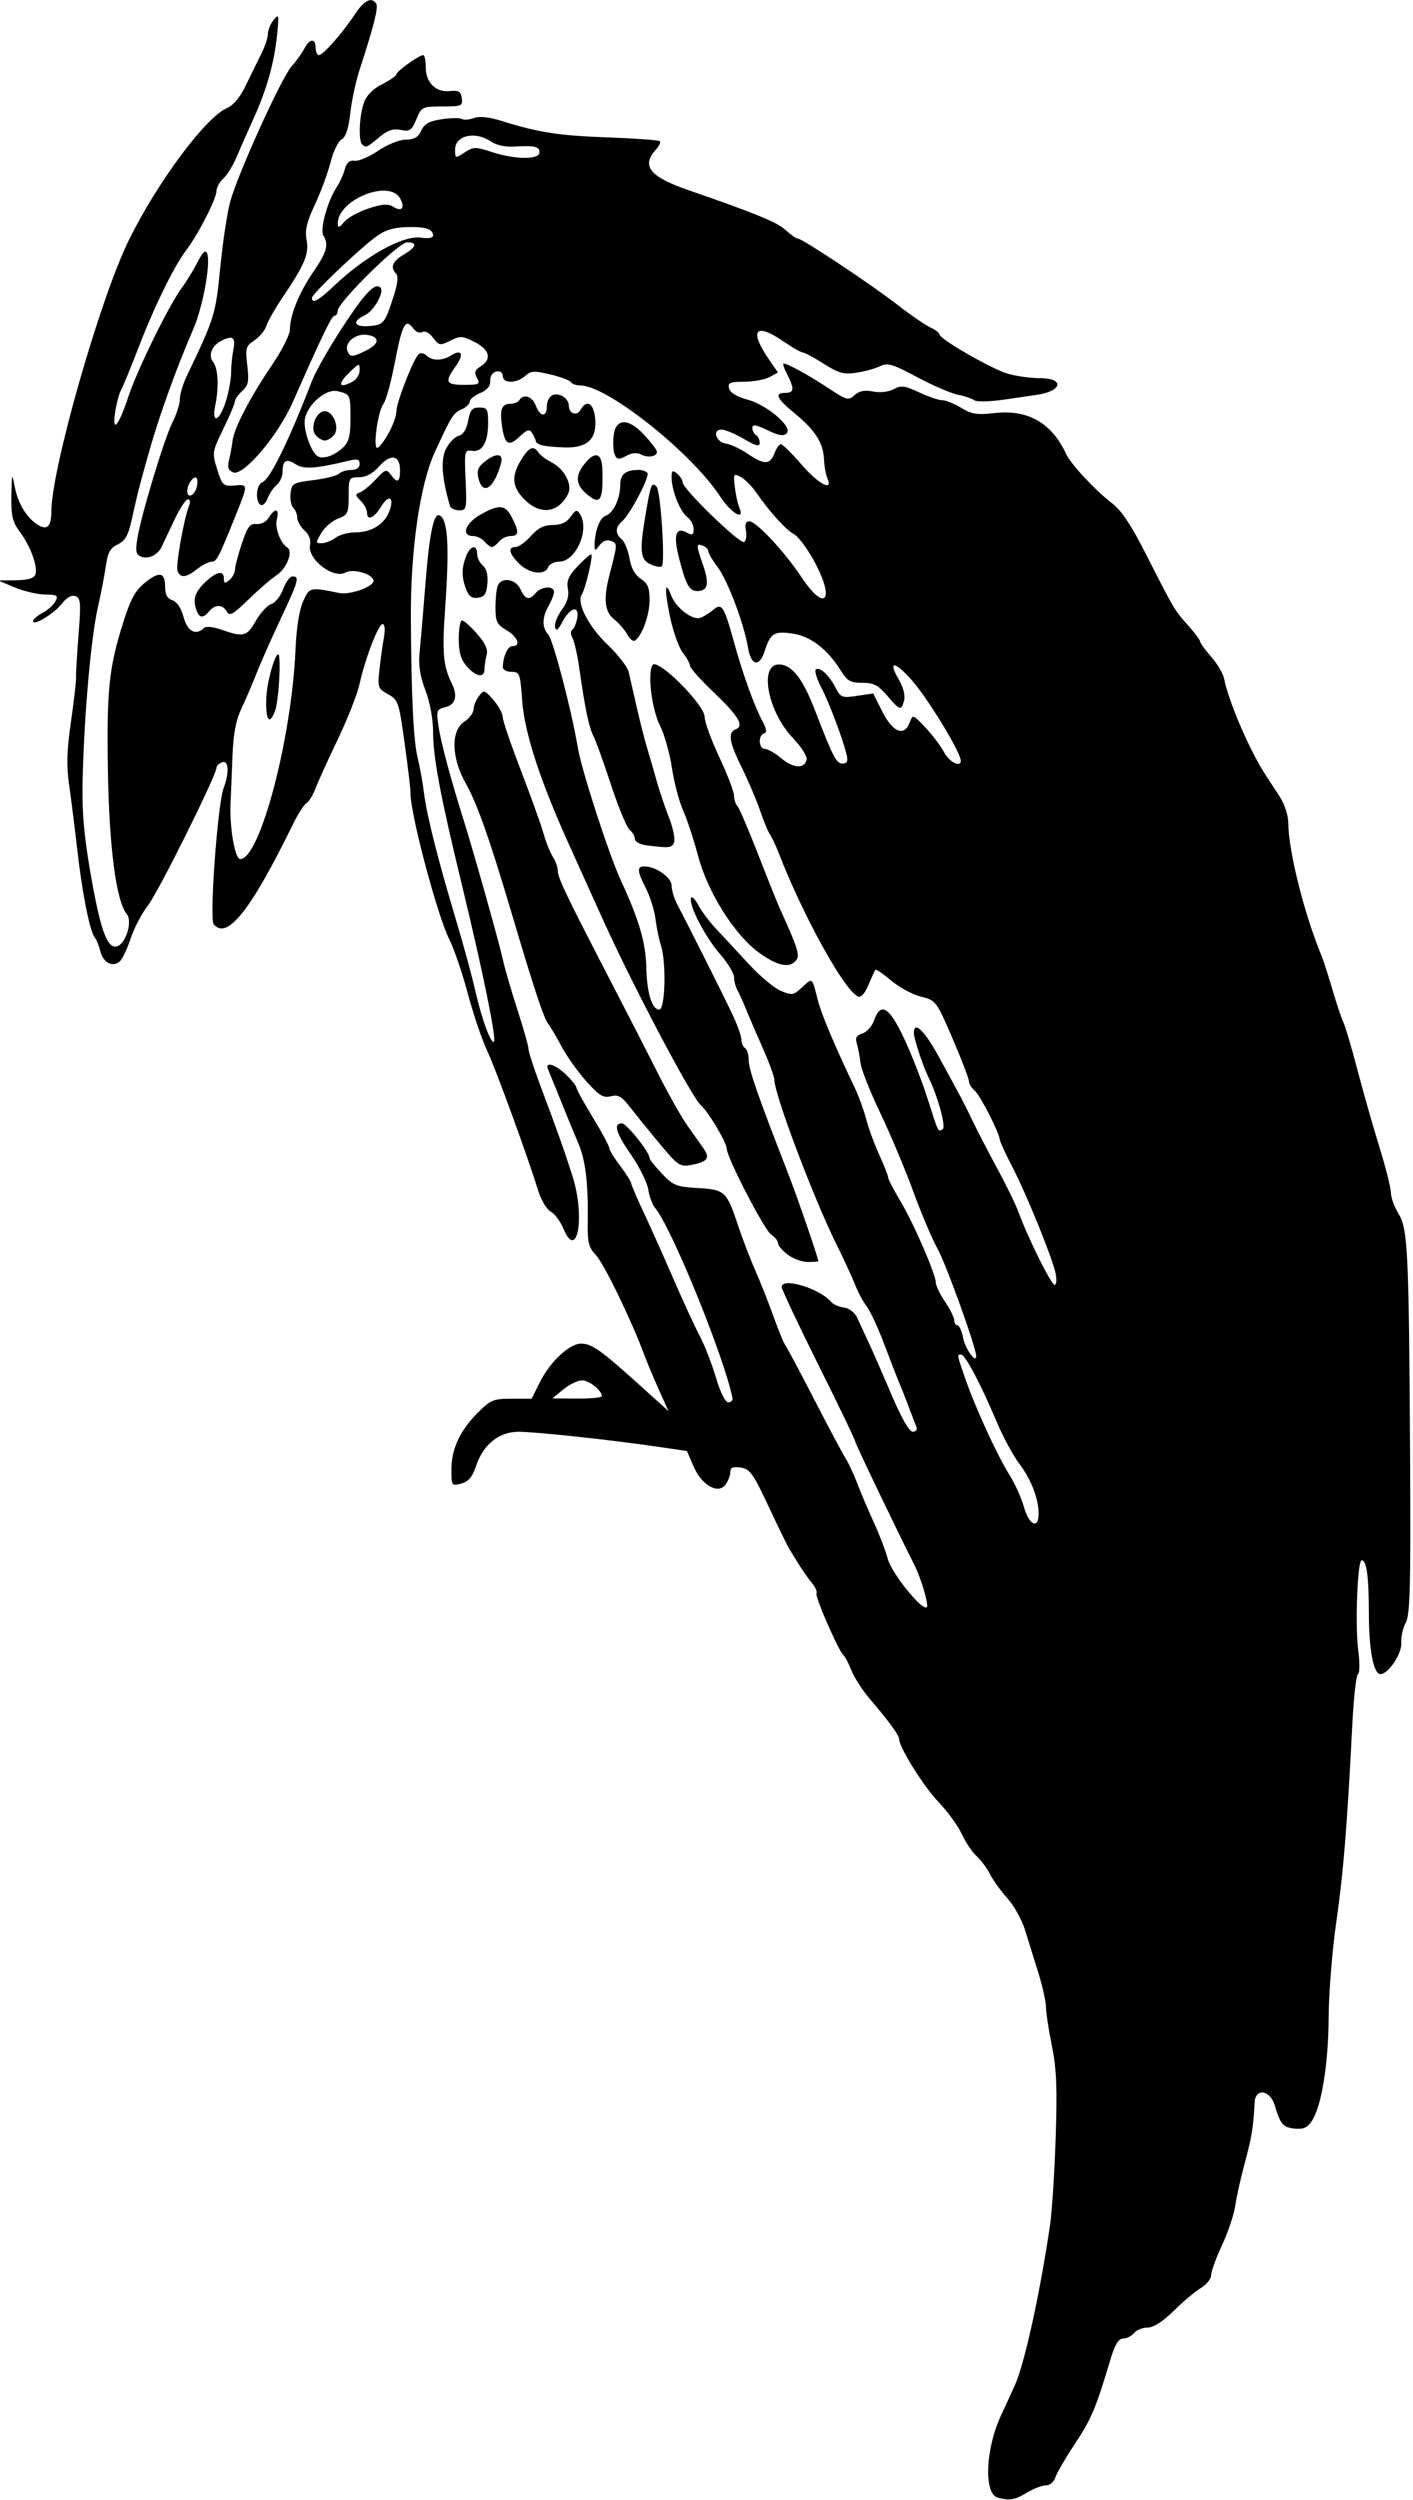
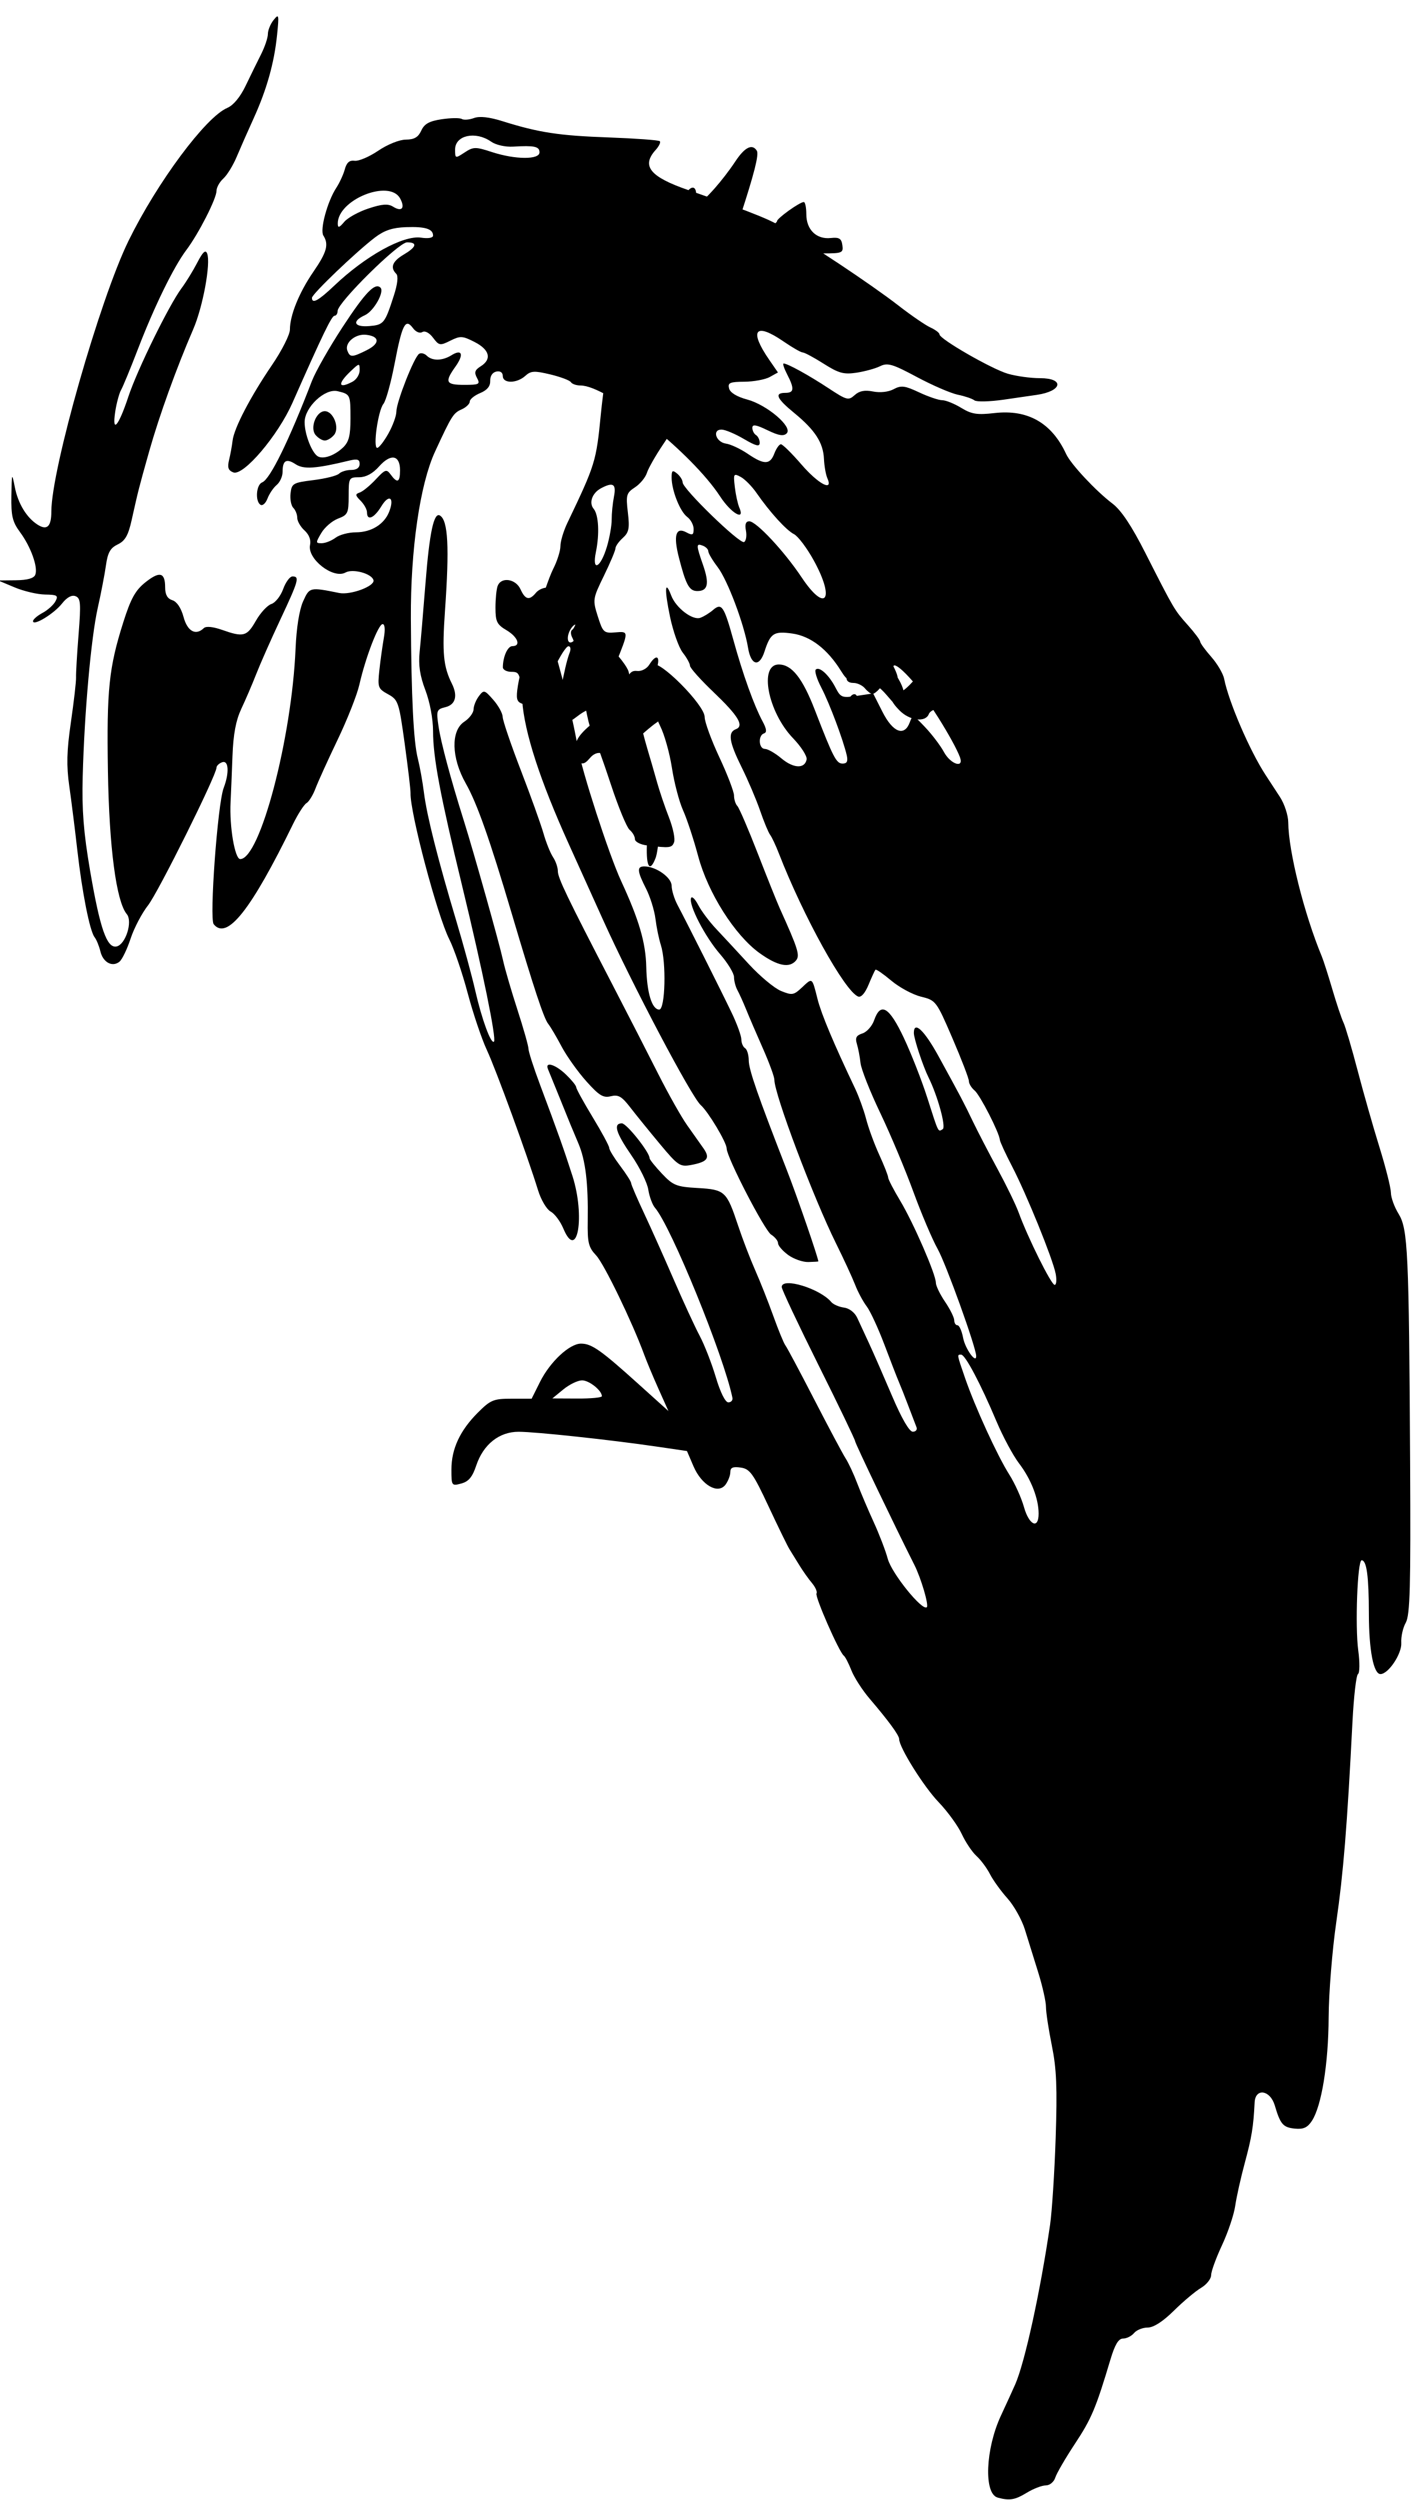
<svg xmlns="http://www.w3.org/2000/svg" version="1.1" viewBox="0 0 360.94 638.44">
-   <path d="m254.85 637.81c-3.59-0.952-3.133-12.423 0.834-20.933 1.322-2.836 2.961-6.422 3.643-7.969 2.457-5.575 6.442-23.82 8.908-40.781 0.487-3.352 1.13-13.328 1.427-22.17 0.429-12.743 0.228-17.622-0.969-23.531-0.831-4.1-1.51-8.564-1.51-9.919s-0.891-5.321-1.981-8.813c-1.089-3.491-2.619-8.409-3.399-10.929-0.78-2.519-2.784-6.105-4.454-7.969-1.67-1.863-3.683-4.655-4.474-6.203-0.791-1.548-2.34-3.631-3.443-4.629s-2.799-3.528-3.768-5.623c-0.97-2.095-3.637-5.76-5.927-8.146-3.783-3.941-10.054-13.966-10.054-16.071 0-0.97-2.649-4.594-7.568-10.356-1.842-2.158-3.927-5.399-4.634-7.204-0.707-1.805-1.58-3.492-1.939-3.75-1.169-0.838-7.446-15.139-6.977-15.897 0.25-0.405-0.275-1.603-1.166-2.663-0.892-1.06-2.347-3.118-3.235-4.574s-2.013-3.28-2.502-4.054c-0.488-0.773-2.891-5.693-5.339-10.932-3.926-8.402-4.764-9.572-7.108-9.916-1.994-0.293-2.657-7e-3 -2.657 1.143 0 0.843-0.544 2.278-1.21 3.188-1.898 2.595-6.119 0.195-8.202-4.663l-1.669-3.893-7.819-1.145c-11.816-1.73-30.763-3.763-35.169-3.774-4.973-0.012-9.042 3.228-10.844 8.636-0.974 2.921-1.939 4.079-3.82 4.582-2.459 0.658-2.517 0.575-2.517-3.557 0-5.28 2.183-9.978 6.766-14.561 3.233-3.233 3.997-3.547 8.637-3.547h5.09l2.15-4.306c2.556-5.118 7.53-9.757 10.461-9.757 2.712 0 5.036 1.629 14.538 10.194l7.8 7.03-2.498-5.565c-1.374-3.061-3.04-7.042-3.701-8.846-3.069-8.37-10.254-23.204-12.278-25.347-1.953-2.069-2.232-3.228-2.144-8.906 0.147-9.495-0.566-15.402-2.373-19.653-1.733-4.077-2.094-4.955-5.197-12.656-1.143-2.836-2.302-5.684-2.577-6.328-0.879-2.062 1.854-1.256 4.572 1.347 1.446 1.385 2.629 2.847 2.629 3.248 0 0.401 1.898 3.856 4.219 7.678s4.219 7.348 4.219 7.835c0 0.487 1.254 2.543 2.786 4.569s2.798 4.011 2.812 4.412c0.014 0.401 1.459 3.776 3.21 7.5 1.751 3.724 5.183 11.391 7.627 17.038 2.444 5.647 5.442 12.147 6.664 14.445 1.222 2.297 3.081 7.064 4.131 10.592 1.154 3.874 2.419 6.415 3.194 6.415 0.706 0 1.176-0.527 1.044-1.172-2.171-10.634-15.669-43.746-19.778-48.516-0.666-0.773-1.436-2.86-1.711-4.636-0.275-1.776-2.211-5.709-4.302-8.741-3.995-5.789-4.71-8.186-2.442-8.186 1.208 0 7.076 7.383 7.076 8.903 0 0.328 1.414 2.096 3.142 3.928 2.856 3.027 3.689 3.363 9.141 3.681 6.98 0.407 7.397 0.796 10.338 9.634 1.132 3.401 3.088 8.507 4.348 11.347 1.26 2.84 3.35 8.117 4.644 11.726 1.295 3.609 2.685 6.984 3.089 7.5 0.404 0.516 3.73 6.753 7.39 13.86 3.66 7.107 7.258 13.857 7.994 15 0.737 1.143 2.057 3.976 2.935 6.296 0.878 2.32 2.769 6.778 4.204 9.906 1.435 3.128 3.063 7.374 3.618 9.435 1.002 3.72 8.867 13.447 9.977 12.338 0.546-0.546-1.491-7.451-3.189-10.808-4.859-9.61-15.132-31.048-15.132-31.577 0-0.374-4.219-9.14-9.375-19.478-5.156-10.339-9.375-19.293-9.375-19.899 0-2.582 9.756 0.373 12.656 3.833 0.516 0.615 1.978 1.254 3.25 1.419 1.369 0.178 2.755 1.257 3.397 2.644 0.596 1.289 1.963 4.242 3.038 6.562s3.705 8.332 5.846 13.359c2.454 5.763 4.411 9.141 5.297 9.141 0.772 0 1.195-0.527 0.938-1.172-0.256-0.645-1.185-3.07-2.062-5.391s-1.962-5.062-2.408-6.094c-0.447-1.031-2.112-5.32-3.701-9.531-1.589-4.211-3.639-8.641-4.555-9.844-0.916-1.203-2.237-3.664-2.935-5.469s-2.888-6.548-4.865-10.54c-5.843-11.794-15.77-38.128-15.77-41.835 0-0.76-1.322-4.368-2.939-8.019-1.616-3.651-3.535-8.114-4.264-9.918s-1.727-4.014-2.217-4.909c-0.491-0.895-0.892-2.418-0.892-3.384 0-0.966-1.607-3.608-3.572-5.872-3.809-4.389-8.013-12.497-7.408-14.286 0.201-0.594 1.024 0.185 1.829 1.732 0.805 1.547 2.877 4.309 4.604 6.138 1.727 1.829 5.461 5.854 8.297 8.943s6.544 6.187 8.24 6.882c2.847 1.167 3.26 1.098 5.387-0.9 2.686-2.523 2.541-2.633 3.961 2.979 0.978 3.865 4.049 11.176 9.59 22.834 0.98 2.062 2.259 5.599 2.841 7.859s2.082 6.346 3.333 9.081c1.251 2.734 2.274 5.34 2.274 5.79 0 0.45 1.378 3.114 3.062 5.919 3.404 5.671 9.126 18.823 9.126 20.976 0 0.762 1.055 2.94 2.344 4.84s2.344 4.028 2.344 4.729c0 0.701 0.375 1.275 0.833 1.275s1.102 1.434 1.431 3.187c0.527 2.808 3.383 6.787 3.347 4.662-0.038-2.245-7.703-23.522-9.855-27.356-1.358-2.42-4.167-9.04-6.241-14.712-2.074-5.672-5.878-14.714-8.454-20.094-2.575-5.38-4.823-11.075-4.996-12.656-0.172-1.581-0.592-3.784-0.932-4.894-0.475-1.551-0.145-2.169 1.422-2.667 1.122-0.356 2.468-1.873 2.99-3.372 1.65-4.733 3.852-3.417 7.599 4.542 1.881 3.996 4.567 10.852 5.967 15.234 2.948 9.225 2.736 8.796 3.955 8.043 0.89-0.55-1.293-8.499-3.624-13.199-1.427-2.877-3.756-9.925-3.756-11.368 0-3.211 2.675-0.682 6.324 5.978 5.879 10.729 6.301 11.529 8.762 16.64 1.242 2.578 4.088 8.062 6.326 12.188s4.65 9.096 5.36 11.047c2.336 6.418 8.334 18.485 9.188 18.485 0.46 0 0.577-1.297 0.26-2.882-0.782-3.909-7.433-20.273-11.14-27.408-1.658-3.192-3.056-6.225-3.105-6.741-0.185-1.924-5.073-11.467-6.466-12.623-0.796-0.66-1.447-1.735-1.447-2.388s-1.883-5.558-4.184-10.901c-4.117-9.558-4.246-9.729-8.03-10.654-2.115-0.517-5.531-2.355-7.591-4.085-2.06-1.729-3.887-2.994-4.059-2.81-0.173 0.184-0.968 1.912-1.767 3.841-0.908 2.192-1.911 3.319-2.677 3.006-3.431-1.401-13.983-20.456-20.22-36.512-0.801-2.062-1.814-4.218-2.251-4.79-0.437-0.572-1.588-3.347-2.558-6.168-0.97-2.821-3.078-7.775-4.683-11.01-3.229-6.508-3.614-8.972-1.528-9.772 2.223-0.853 0.685-3.405-5.761-9.554-3.268-3.117-5.942-6.119-5.942-6.67 0-0.551-0.825-2.051-1.833-3.333s-2.478-5.424-3.267-9.204c-1.458-6.991-1.302-9.635 0.316-5.378 1.193 3.138 5.435 6.386 7.422 5.683 0.869-0.307 2.329-1.202 3.244-1.988 2.23-1.916 2.808-1.057 5.255 7.808 2.38 8.621 5.241 16.591 7.385 20.572 1.068 1.982 1.177 2.862 0.389 3.125-1.567 0.522-1.362 3.96 0.237 3.96 0.734 0 2.626 1.087 4.205 2.415 3.082 2.593 5.978 2.717 6.448 0.275 0.16-0.829-1.402-3.267-3.469-5.42-6.43-6.692-8.775-18.834-3.639-18.834 3.301 0 6.056 3.473 9.192 11.588 4.729 12.237 5.5 13.724 7.116 13.724 1.105 0 1.397-0.586 1.049-2.109-0.899-3.938-4.433-13.343-6.502-17.306-1.133-2.171-1.773-4.235-1.421-4.587 0.901-0.901 3.364 1.336 5.04 4.576 1.331 2.575 1.668 2.704 5.521 2.127l4.104-0.615 2.401 4.739c2.655 5.239 5.583 6.353 6.954 2.646 0.759-2.052 0.835-2.028 3.954 1.268 1.749 1.848 3.899 4.688 4.777 6.311 1.705 3.151 5.191 4.27 4.083 1.31-1.568-4.187-8.69-15.572-12.28-19.634-4.419-4.999-6.223-5.081-3.314-0.149 1.136 1.925 1.665 4.014 1.335 5.274-0.719 2.751-1.029 2.665-4.325-1.194-2.289-2.68-3.454-3.281-6.357-3.281-2.997 0-3.85-0.477-5.444-3.047-3.449-5.561-7.765-8.877-12.416-9.537-4.74-0.673-5.602-0.115-7.128 4.616-1.305 4.045-3.438 3.568-4.186-0.938-1.017-6.127-5.234-17.324-7.783-20.666-1.307-1.713-2.376-3.519-2.376-4.014s-0.633-1.143-1.406-1.439c-1.742-0.668-1.736-0.219 0.059 4.936 1.663 4.777 1.253 6.653-1.456 6.653-2.072 0-2.921-1.549-4.731-8.639-1.422-5.568-0.76-7.789 1.895-6.368 1.598 0.855 1.889 0.725 1.889-0.844 0-1.02-0.739-2.406-1.642-3.08-1.84-1.373-3.983-6.795-3.983-10.078 0-1.812 0.226-1.97 1.406-0.991 0.773 0.642 1.406 1.653 1.406 2.246 0 1.647 14.677 15.877 15.714 15.236 0.5-0.309 0.706-1.627 0.457-2.928-0.31-1.621-0.038-2.366 0.864-2.366 1.775 0 8.939 7.67 13.353 14.297 6.2 9.309 8.661 5.693 3.031-4.453-1.717-3.094-3.953-6.047-4.969-6.562-1.98-1.005-6.157-5.599-9.59-10.549-1.163-1.677-2.977-3.51-4.032-4.075-1.802-0.965-1.892-0.811-1.493 2.58 0.233 1.983 0.748 4.344 1.145 5.247 1.576 3.587-2.08 1.482-4.883-2.812-7.329-11.228-28.887-28.359-35.688-28.359-1.058 0-2.157-0.379-2.444-0.843s-2.652-1.355-5.257-1.979c-4.097-0.983-4.961-0.932-6.405 0.375-2.164 1.958-5.74 1.98-5.74 0.036 0-0.906-0.632-1.347-1.641-1.143-0.986 0.2-1.613 1.144-1.571 2.367 0.047 1.384-0.777 2.385-2.578 3.131-1.456 0.603-2.648 1.578-2.648 2.167 0 0.589-0.939 1.487-2.086 1.996-2.12 0.94-2.546 1.618-6.788 10.8-3.85 8.334-6.265 25.024-6.167 42.625 0.112 20.147 0.676 31.449 1.784 35.78 0.506 1.977 1.212 5.915 1.569 8.751 0.735 5.844 3.564 17.036 8.293 32.812 1.777 5.93 3.938 13.876 4.801 17.659 1.677 7.351 4.037 13.773 4.785 13.025 0.672-0.672-2.921-18.254-8.091-39.59-5.677-23.429-7.474-32.976-7.475-39.713-2.8e-4 -3.085-0.813-7.425-1.951-10.42-1.417-3.729-1.819-6.421-1.471-9.844 0.264-2.591 0.937-10.5 1.496-17.575 1.02-12.925 2.145-18.16 3.696-17.201 2.075 1.282 2.424 8.012 1.27 24.44-0.747 10.628-0.412 14.119 1.774 18.503 1.539 3.086 0.929 5.338-1.62 5.978-2.305 0.579-2.398 0.836-1.792 4.94 0.603 4.082 3.119 13.46 6.444 24.017 2.525 8.018 9.177 31.686 10.012 35.625 0.437 2.062 2.083 7.723 3.657 12.578 1.574 4.856 2.862 9.404 2.862 10.108 0 0.704 1.298 4.747 2.885 8.984 4.619 12.334 6.164 16.677 8.334 23.439 3.314 10.327 1.282 22.076-2.325 13.444-0.765-1.831-2.222-3.774-3.236-4.317-1.015-0.543-2.46-2.984-3.211-5.424-2.734-8.88-10.744-30.816-13.089-35.843-1.322-2.836-3.525-9.375-4.895-14.531-1.37-5.156-3.485-11.342-4.701-13.745-3.068-6.067-10.056-32.448-9.893-37.349 0.026-0.773-0.643-6.427-1.487-12.563-1.468-10.675-1.651-11.221-4.257-12.656-2.574-1.418-2.695-1.756-2.21-6.187 0.282-2.578 0.795-6.269 1.14-8.203 0.384-2.154 0.261-3.516-0.319-3.516-1.086 0-4.375 8.572-5.935 15.469-0.583 2.578-3.083 8.906-5.556 14.062-2.473 5.156-5.015 10.756-5.65 12.444-0.635 1.688-1.673 3.376-2.308 3.75-0.634 0.374-2.184 2.79-3.445 5.368-10.756 22.005-16.87 29.718-20.252 25.547-1.139-1.405 1.004-30.736 2.541-34.778 1.497-3.937 1.289-7.23-0.414-6.576-0.773 0.297-1.406 0.906-1.406 1.354 0 1.92-14.885 31.854-17.492 35.178-1.575 2.008-3.58 5.833-4.456 8.501-0.876 2.667-2.148 5.311-2.828 5.876-1.811 1.503-4.216 0.212-4.892-2.626-0.324-1.361-0.986-2.978-1.47-3.594-1.242-1.58-3.204-11.485-4.437-22.397-0.578-5.113-1.49-12.377-2.028-16.143-0.758-5.31-0.667-8.992 0.409-16.406 0.763-5.258 1.353-10.403 1.313-11.435-0.041-1.031 0.251-5.987 0.647-11.012 0.628-7.96 0.527-9.211-0.788-9.716-0.974-0.374-2.198 0.297-3.451 1.89-2.051 2.608-7.401 5.853-7.401 4.489 0-0.442 1.087-1.385 2.416-2.096 1.329-0.711 2.82-2.048 3.314-2.971 0.787-1.471 0.462-1.684-2.651-1.73-1.952-0.029-5.447-0.849-7.767-1.823l-4.219-1.77 4.482-0.052c3.026-0.035 4.653-0.497 5.007-1.42 0.733-1.91-1.132-7.115-3.888-10.851-1.95-2.643-2.304-4.128-2.218-9.292 0.099-5.949 0.128-6.018 0.887-2.17 0.824 4.178 3.029 7.784 5.845 9.56 2.397 1.512 3.478 0.449 3.478-3.419 0-10.718 12.412-54.216 19.723-69.12 7.31-14.901 19.729-31.606 25.213-33.914 1.545-0.65 3.306-2.769 4.675-5.625 1.208-2.52 2.985-6.142 3.949-8.049 0.964-1.907 1.752-4.252 1.752-5.211 0-0.959 0.656-2.563 1.459-3.564 1.348-1.682 1.415-1.393 0.887 3.805-0.728 7.158-2.648 13.983-6.009 21.361-1.46 3.205-3.401 7.607-4.313 9.783s-2.443 4.667-3.403 5.536-1.745 2.28-1.745 3.138c0 1.986-4.554 10.921-7.697 15.101-3.246 4.317-8.191 14.424-12.348 25.237-1.883 4.898-3.831 9.626-4.328 10.506-0.497 0.88-1.177 3.411-1.51 5.625-0.853 5.663 0.859 3.664 3.378-3.943 2.262-6.833 10.372-23.356 13.574-27.656 1.152-1.547 2.965-4.5 4.03-6.562 1.4-2.711 2.094-3.35 2.506-2.308 0.973 2.466-1.082 13.645-3.558 19.358-4.265 9.839-8.713 22.173-11.264 31.231-2.638 9.369-2.734 9.745-4.487 17.601-0.851 3.813-1.658 5.21-3.527 6.104-1.897 0.907-2.553 2.075-3.017 5.368-0.326 2.315-1.264 7.183-2.083 10.818-1.708 7.583-3.418 26.695-3.853 43.079-0.228 8.577 0.22 14.286 1.883 24.027 2.527 14.795 4.287 19.862 6.737 19.393 2.316-0.444 4.214-6.375 2.644-8.264-2.687-3.232-4.506-17.01-4.821-36.527-0.336-20.787 0.247-26.411 3.945-38.07 1.899-5.985 3.071-8.101 5.609-10.127 3.668-2.927 5.062-2.575 5.062 1.279 0 1.861 0.574 2.876 1.854 3.283 1.153 0.366 2.23 1.986 2.849 4.282 0.989 3.674 3.121 4.836 5.188 2.829 0.546-0.53 2.344-0.354 4.641 0.455 5.502 1.936 6.349 1.706 8.662-2.343 1.155-2.022 2.928-3.939 3.942-4.261 1.013-0.322 2.368-2.039 3.011-3.816 0.643-1.777 1.717-3.232 2.386-3.232 1.861 0 1.557 1.081-3.089 10.98-2.369 5.047-5.131 11.286-6.138 13.864-1.007 2.578-2.726 6.586-3.821 8.906-1.421 3.013-2.074 6.497-2.286 12.188-0.163 4.383-0.382 9.656-0.487 11.719-0.317 6.214 1.095 14.531 2.466 14.531 5.053 0 13.176-30.868 14.136-53.723 0.223-5.317 0.961-9.949 1.926-12.088 1.649-3.656 1.684-3.664 9.217-2.143 2.866 0.579 9.062-1.702 8.768-3.228-0.324-1.686-5.249-3.065-7.149-2.002-3.13 1.751-9.862-3.508-9.055-7.074 0.276-1.222-0.264-2.621-1.413-3.661-1.023-0.926-1.86-2.377-1.86-3.225s-0.455-1.997-1.011-2.553c-0.556-0.556-0.872-2.222-0.703-3.703 0.29-2.535 0.632-2.733 5.874-3.384 3.062-0.38 5.994-1.119 6.516-1.641 0.522-0.522 1.92-0.949 3.106-0.949 1.361 0 2.156-0.559 2.156-1.516 0-1.18-0.571-1.377-2.578-0.891-8.621 2.089-11.708 2.303-13.765 0.956-2.389-1.565-3.345-1.005-3.345 1.961 0 1.14-0.677 2.634-1.504 3.321-0.827 0.686-1.881 2.24-2.342 3.452-0.461 1.212-1.261 1.943-1.777 1.624-1.429-0.883-1.121-5.146 0.414-5.736 1.998-0.767 6.802-10.557 12.696-25.869 0.935-2.429 4.483-8.664 7.885-13.857 5.744-8.767 8.26-11.377 9.639-9.998 1.07 1.07-1.723 6.007-3.98 7.035-3.433 1.564-2.797 3.111 1.14 2.776 3.676-0.313 3.961-0.666 6.252-7.78 0.964-2.994 1.182-5.001 0.604-5.578-1.594-1.594-0.971-3.192 1.911-4.894 3.288-1.942 3.612-3.132 0.853-3.132-2.15 0-17.728 15.388-17.728 17.512 0 0.681-0.354 1.238-0.786 1.238-0.728 0-3.005 4.709-10.753 22.237-3.704 8.38-12.525 18.755-15.104 17.765-1.304-0.5-1.553-1.244-1.078-3.217 0.34-1.412 0.742-3.621 0.893-4.91 0.375-3.189 4.576-11.239 10.078-19.313 2.51-3.683 4.563-7.752 4.563-9.042 0-3.668 2.365-9.477 6.025-14.797 3.409-4.956 3.953-6.945 2.519-9.208-0.932-1.471 1.035-8.723 3.306-12.189 0.836-1.276 1.816-3.41 2.177-4.744 0.465-1.714 1.2-2.348 2.508-2.162 1.018 0.144 3.725-1.008 6.017-2.561 2.374-1.609 5.413-2.831 7.064-2.841 2.148-0.013 3.164-0.606 3.935-2.296 0.792-1.737 2.037-2.429 5.24-2.909 2.311-0.347 4.615-0.375 5.119-0.063 0.505 0.312 1.897 0.205 3.094-0.238 1.459-0.54 3.884-0.27 7.352 0.818 9.23 2.894 14.332 3.673 27.087 4.135 6.895 0.25 12.764 0.681 13.041 0.958 0.277 0.277-0.196 1.278-1.052 2.224-3.715 4.105-1.477 6.873 8.287 10.246 17.139 5.922 22.737 8.217 24.895 10.21 1.317 1.216 2.741 2.211 3.163 2.211 1.144 0 18.884 11.8 25.627 17.046 3.23 2.513 6.921 5.046 8.203 5.631s2.331 1.385 2.331 1.779c0 1.175 13.285 8.817 17.453 10.038 2.122 0.622 5.814 1.131 8.203 1.131 6.354 0 5.723 3.317-0.812 4.263-1.031 0.149-4.82 0.699-8.419 1.222-3.599 0.523-6.974 0.606-7.5 0.185-0.526-0.421-2.433-1.069-4.237-1.44-1.805-0.371-6.518-2.407-10.474-4.525-6.217-3.328-7.488-3.703-9.375-2.768-1.2 0.595-3.918 1.344-6.039 1.665-3.266 0.493-4.55 0.143-8.387-2.291-2.492-1.58-4.899-2.873-5.35-2.873-0.451 0-2.659-1.266-4.907-2.812-7.245-4.985-8.89-2.897-3.675 4.66l2.246 3.254-2.098 1.166c-1.154 0.641-4.062 1.181-6.463 1.199-3.743 0.029-4.302 0.275-3.921 1.731 0.279 1.066 1.994 2.112 4.614 2.813 5.079 1.358 11.708 7.016 10.113 8.631-0.795 0.805-2.026 0.607-4.922-0.792-2.946-1.423-3.862-1.566-3.862-0.6 0 0.696 0.422 1.527 0.938 1.845 0.516 0.319 0.938 1.205 0.938 1.97 0 1.076-0.919 0.852-4.067-0.993-2.237-1.311-4.799-2.383-5.694-2.383-2.46 0-1.413 3.223 1.166 3.59 1.192 0.17 3.672 1.33 5.512 2.578 4.237 2.876 5.718 2.859 6.833-0.074 0.49-1.289 1.243-2.344 1.673-2.344 0.43 0 2.785 2.32 5.234 5.156 4.325 5.01 8.202 7.066 6.63 3.516-0.4-0.902-0.792-3.124-0.873-4.937-0.183-4.129-2.28-7.37-7.581-11.713-4.527-3.71-5.161-5.147-2.271-5.147 2.248 0 2.347-1.055 0.445-4.734-0.787-1.521-1.188-2.766-0.891-2.766 0.988 0 6.48 3.026 11.496 6.335 4.624 3.049 5.07 3.166 6.644 1.741 1.196-1.082 2.568-1.351 4.709-0.923 1.803 0.361 3.922 0.122 5.254-0.591 1.912-1.023 2.846-0.907 6.496 0.809 2.345 1.102 5.006 2.006 5.914 2.008 0.908 2e-3 3.088 0.879 4.844 1.95 2.659 1.621 4.078 1.844 8.479 1.333 8.532-0.99 14.66 2.507 18.328 10.459 1.201 2.603 7.589 9.439 11.812 12.639 2.248 1.704 4.869 5.626 8.386 12.55 7.403 14.576 7.441 14.641 10.879 18.49 1.728 1.935 3.149 3.833 3.157 4.219 8e-3 0.385 1.283 2.139 2.832 3.897 1.55 1.758 3.034 4.289 3.299 5.625 1.17 5.9 6.518 18.309 10.567 24.521 0.862 1.323 2.515 3.854 3.674 5.625s2.116 4.697 2.128 6.501c0.049 7.345 4.06 23.365 8.567 34.219 0.428 1.031 1.646 4.828 2.705 8.438 1.06 3.609 2.332 7.406 2.827 8.438 0.495 1.031 2.115 6.516 3.599 12.188 1.484 5.672 4.007 14.531 5.607 19.688 1.6 5.156 2.913 10.38 2.919 11.608 6e-3 1.228 0.885 3.648 1.954 5.378 2.39 3.867 2.653 9.543 2.951 63.639 0.175 31.662-0.021 38.851-1.112 40.781-0.728 1.289-1.243 3.609-1.144 5.156 0.176 2.759-3.298 7.969-5.315 7.969-1.774 0-2.949-6.1-2.962-15.374-0.013-9.578-0.567-13.688-1.844-13.688-1.076 0-1.712 16.84-0.87 23.04 0.413 3.041 0.383 5.733-0.067 6.011-0.448 0.277-1.083 5.772-1.41 12.211-1.358 26.682-2.324 38.641-4.127 51.082-1.046 7.219-1.927 18.188-1.958 24.375-0.059 11.88-1.804 22.66-4.279 26.437-1.136 1.734-2.165 2.199-4.38 1.977-2.985-0.298-3.68-1.104-5.102-5.915-1.173-3.967-4.956-4.532-5.146-0.768-0.317 6.284-0.736 8.857-2.503 15.399-1.03 3.813-2.136 8.768-2.457 11.012-0.321 2.244-1.838 6.761-3.37 10.039-1.532 3.278-2.786 6.73-2.786 7.671s-1.16 2.398-2.578 3.238c-1.418 0.839-4.54 3.461-6.937 5.827-2.817 2.78-5.181 4.301-6.682 4.301-1.278 0-2.848 0.633-3.49 1.406s-1.901 1.406-2.799 1.406c-1.175 0-2.083 1.51-3.243 5.391-3.713 12.424-4.835 15.084-9.033 21.44-2.425 3.671-4.694 7.573-5.043 8.672-0.355 1.119-1.421 1.998-2.423 1.998-0.984 0-3.171 0.842-4.859 1.871-3.019 1.841-4.356 2.066-7.434 1.249zm10.458-251.26c0-3.855-1.937-8.831-4.996-12.835-1.524-1.995-4.132-6.853-5.795-10.795-4.033-9.562-7.963-16.984-8.995-16.984-1.095 0-1.127-0.191 0.992 5.966 2.55 7.413 8.252 19.856 11.299 24.662 1.405 2.216 3.088 5.934 3.74 8.263 1.31 4.678 3.754 5.8 3.754 1.723zm-111.56-29.993c0-1.457-3.252-4.058-5.067-4.053-1.08 3e-3 -3.23 1.042-4.777 2.31l-2.812 2.305 6.328 0.034c3.481 0.019 6.328-0.249 6.328-0.596zm-68.024-219.24c1.001-0.757 3.333-1.376 5.182-1.376 3.964 0 7.298-2.083 8.533-5.33 1.373-3.61-0.067-4.54-2.031-1.311-1.851 3.043-3.66 3.81-3.66 1.551 0-0.737-0.735-2.074-1.632-2.971-1.394-1.394-1.428-1.7-0.234-2.097 0.769-0.255 2.602-1.752 4.074-3.326 2.456-2.626 2.773-2.729 3.853-1.252 1.691 2.312 2.377 1.994 2.377-1.102 0-3.907-2.349-4.354-5.325-1.014-1.651 1.853-3.376 2.788-5.142 2.788-2.57 0-2.658 0.157-2.658 4.769 0 4.397-0.211 4.849-2.709 5.791-1.49 0.562-3.412 2.213-4.272 3.669-1.479 2.504-1.472 2.645 0.13 2.616 0.931-0.016 2.513-0.649 3.513-1.406zm1.93-23.063c1.459-1.403 1.875-3.029 1.875-7.324 0-6.182-0.028-6.241-3.283-7.03-3.245-0.787-8.436 4.086-8.436 7.919 0 2.959 1.735 7.559 3.262 8.647 1.33 0.948 4.351-0.067 6.582-2.212zm-7.054-3.185c-1.49-1.796 0.176-6.066 2.367-6.066s3.857 4.27 2.367 6.066c-0.655 0.789-1.72 1.434-2.367 1.434s-1.712-0.645-2.367-1.434zm18.6-0.334c1.126-2.004 2.048-4.531 2.048-5.615 0-2.425 4.548-13.982 5.81-14.762 0.504-0.311 1.386-0.097 1.959 0.477 1.365 1.365 3.991 1.326 6.263-0.093 2.748-1.716 3.293-0.255 1.07 2.868-2.833 3.979-2.501 4.675 2.233 4.675 3.841 0 4.127-0.156 3.26-1.776-0.751-1.403-0.552-2.024 0.946-2.96 2.896-1.808 2.299-4.232-1.525-6.194-3.111-1.596-3.676-1.629-6.223-0.358-2.642 1.318-2.894 1.275-4.418-0.746-0.961-1.275-2.074-1.861-2.745-1.446-0.652 0.403-1.669-0.035-2.409-1.037-1.905-2.58-2.742-0.956-4.659 9.047-0.939 4.898-2.224 9.539-2.856 10.313-1.377 1.685-2.734 11.25-1.597 11.25 0.438 0 1.719-1.639 2.845-3.643zm-9.141-13.265c0.997-0.534 1.813-1.844 1.813-2.911 0-1.89-0.06-1.883-2.328 0.267-3.406 3.231-3.14 4.599 0.514 2.643zm3.592-8.028c3.441-1.717 3.399-3.526-0.092-3.943-2.768-0.331-5.599 2.052-4.827 4.062 0.668 1.74 1.219 1.727 4.919-0.119zm-8.262-16.496c8.034-7.63 17.645-12.937 22.187-12.252 1.802 0.272 3.047 0.055 3.047-0.529 0-1.704-1.998-2.33-6.882-2.157-3.498 0.124-5.57 0.814-7.998 2.667-4.864 3.71-16.057 14.431-16.057 15.38 0 1.643 1.644 0.747 5.703-3.108zm8.737-19.705c3.512-1.156 4.995-1.264 6.285-0.457 2.228 1.391 3.125 0.367 1.817-2.075-2.722-5.087-16.083 0.322-15.949 6.456 0.024 1.103 0.401 0.99 1.641-0.49 0.885-1.057 3.678-2.602 6.206-3.434zm31.527-14.411c5.953 1.947 12.158 1.987 12.158 0.079 0-1.509-1.29-1.788-6.763-1.46-1.973 0.118-4.399-0.434-5.599-1.275-3.97-2.781-9.201-1.64-9.201 2.006 0 2.315 0.037 2.327 2.432 0.758 2.25-1.474 2.771-1.482 6.973-0.108zm75.673 281.65c-1.418-1.035-2.578-2.378-2.578-2.984s-0.787-1.594-1.749-2.195c-1.694-1.058-11.376-19.783-11.376-22.001 0-1.531-4.686-9.374-6.629-11.094-2.37-2.098-17.532-30.843-24.979-47.357-2.093-4.641-5.963-13.204-8.601-19.03-7.485-16.532-11.436-28.675-12.035-36.986-0.495-6.859-0.647-7.266-2.734-7.266-1.215 0-2.204-0.527-2.197-1.172 0.03-2.728 1.235-5.391 2.44-5.391 2.271 0 1.396-2.35-1.516-4.07-2.441-1.442-2.812-2.201-2.812-5.75 0-2.249 0.256-4.756 0.569-5.572 0.905-2.358 4.606-1.811 5.823 0.861 1.225 2.688 2.262 2.936 3.921 0.938 1.413-1.702 4.701-1.868 4.654-0.234-0.018 0.645-0.636 2.227-1.373 3.516-1.725 3.018-1.748 5.568-0.068 7.426 1.223 1.353 6.006 19.668 7.487 28.668 0.963 5.858 7.971 27.469 11.096 34.219 4.55 9.828 6.278 15.728 6.412 21.881 0.144 6.635 1.446 10.931 3.313 10.931 1.544 0 1.845-12.079 0.411-16.501-0.485-1.495-1.104-4.501-1.375-6.679-0.272-2.179-1.352-5.642-2.4-7.697-2.285-4.48-2.381-5.685-0.453-5.685 2.984 0 6.985 2.83 6.99 4.946 3e-3 1.147 0.677 3.351 1.498 4.898 2.494 4.701 11.274 22.178 13.868 27.606 1.342 2.808 2.441 5.842 2.441 6.742 0 0.9 0.422 1.896 0.938 2.215 0.516 0.319 0.943 1.715 0.951 3.102 0.013 2.414 2.213 8.75 9.829 28.304 2.559 6.569 7.722 21.535 7.956 23.06 7e-3 0.05-1.146 0.124-2.564 0.163-1.418 0.039-3.738-0.776-5.156-1.81zm-32.779-28.358c-2.725-3.272-6.136-7.48-7.578-9.351-2.147-2.785-3.045-3.297-4.944-2.821-1.927 0.484-2.992-0.169-6.283-3.853-2.179-2.44-5.017-6.432-6.306-8.873s-2.817-5.027-3.396-5.75c-1.12-1.397-3.664-9.084-9.278-28.031-5.673-19.146-8.908-28.309-11.792-33.395-3.681-6.492-3.849-13.464-0.379-15.737 1.289-0.845 2.357-2.264 2.374-3.155 0.016-0.89 0.627-2.407 1.356-3.37 1.271-1.678 1.426-1.638 3.691 0.938 1.3 1.479 2.378 3.44 2.394 4.359 0.016 0.919 2.097 7.036 4.623 13.594 2.526 6.558 5.136 13.822 5.798 16.142 0.663 2.32 1.759 5.051 2.438 6.068 0.678 1.017 1.233 2.621 1.233 3.564 0 1.759 2.248 6.431 14.089 29.274 3.742 7.219 8.928 17.335 11.526 22.48 2.598 5.145 5.926 11.051 7.397 13.125s3.356 4.741 4.19 5.928c1.763 2.51 1.051 3.46-3.184 4.251-2.804 0.523-3.359 0.149-7.969-5.386zm25.514-48.702c-6.34-4.543-13.204-15.361-15.716-24.768-1.14-4.268-2.878-9.541-3.862-11.719-0.985-2.178-2.265-7.053-2.845-10.834-0.58-3.781-1.936-8.602-3.014-10.713-2.141-4.198-3.295-13.54-1.921-15.552 1.271-1.86 13.295 10.133 13.295 13.26 0 1.252 1.688 5.877 3.75 10.278 2.062 4.401 3.75 8.805 3.75 9.786s0.384 2.184 0.854 2.674c0.469 0.49 2.82 5.953 5.223 12.141s4.942 12.516 5.643 14.064c4.652 10.282 5.177 11.968 4.121 13.241-1.68 2.025-4.703 1.419-9.277-1.859zm-28.828-27.53c-1.7-0.211-3.047-0.923-3.047-1.61 0-0.678-0.607-1.736-1.349-2.352-0.742-0.616-2.898-5.835-4.792-11.599-1.893-5.764-3.895-11.323-4.449-12.354-1.12-2.088-2.167-7.07-3.546-16.875-0.508-3.609-1.323-7.281-1.812-8.16-0.489-0.878-0.526-1.821-0.082-2.095 0.443-0.274 1.009-1.559 1.257-2.856 0.659-3.447-1.712-3.002-3.671 0.689-1.206 2.271-1.704 2.64-1.959 1.45-0.188-0.878 0.584-2.85 1.716-4.381 1.417-1.917 1.904-3.593 1.562-5.382-0.386-2.019 0.154-3.288 2.427-5.697 1.608-1.705 3.191-3.099 3.517-3.099 0.625 0-1.42 8.706-2.428 10.337-1.307 2.114 1.796 8.114 6.532 12.631 2.703 2.578 5.165 5.742 5.472 7.031s1.224 5.297 2.038 8.906c0.814 3.609 2.053 8.461 2.753 10.781 0.7 2.32 1.8 6.117 2.445 8.438s2.023 6.393 3.062 9.05c1.039 2.657 1.631 5.505 1.315 6.328-0.57 1.485-1.093 1.547-6.961 0.819zm-97.216-37.525c0.168-4.934 2.956-13.814 3.312-10.547 0.356 3.27-0.305 11.72-1.075 13.746-1.444 3.798-2.427 2.392-2.237-3.199zm51.213-8.21c-1.514-1.741-2.044-3.566-2.044-7.031 0-2.574 0.378-4.68 0.84-4.68s2.185 1.531 3.828 3.402c2.095 2.386 2.828 3.997 2.454 5.391-0.293 1.094-0.539 2.727-0.546 3.629-0.018 2.356-2.157 2.021-4.531-0.71zm40.979-8.152c-0.623-1.165-2.121-2.895-3.328-3.844-2.448-1.925-2.788-5.246-1.17-11.434 2.057-7.867 2.059-7.923 0.353-8.578-1.068-0.41-2.096-0.021-2.92 1.105-1.039 1.42-1.271 1.47-1.271 0.27 0-3.673 1.302-7.317 2.782-7.787 2.001-0.635 3.781-4.365 3.781-7.922 0-2.698 1.371-3.806 4.709-3.806 0.959 0 1.969 0.365 2.245 0.812 0.601 0.972-4.521 10.683-6.5 12.325-1.754 1.455-1.776 3.189-0.058 4.614 0.733 0.608 1.617 2.786 1.964 4.839 0.415 2.454 1.403 4.239 2.886 5.21 1.794 1.175 2.255 2.289 2.255 5.445 0 3.784-1.99 9.261-3.762 10.356-0.457 0.283-1.341-0.439-1.964-1.604zm-109.95-5.98c-1.091-2.844-0.551-4.746 2.06-7.248 2.978-2.853 4.871-3.241 4.871-0.998 0 1.246 0.255 1.31 1.406 0.354 0.773-0.642 1.418-1.854 1.433-2.693 0.015-0.839 0.807-3.846 1.761-6.682 1.431-4.253 2.083-5.117 3.723-4.933 1.149 0.129 2.479-0.564 3.152-1.641 1.599-2.56 2.744-2.342 2.057 0.393-0.557 2.22 0.862 6.072 2.673 7.252 1.554 1.013-0.151 5.372-2.773 7.09-1.362 0.892-4.587 3.678-7.166 6.191-3.92 3.818-4.827 4.323-5.524 3.077-1.05-1.876-2.975-1.912-4.491-0.085-1.498 1.805-2.468 1.782-3.181-0.077zm68.807-5.544c-1.181-3.105-1.187-5.323-0.025-8.38 1.065-2.8 2.836-3.203 2.836-0.645 0 0.968 0.654 2.303 1.454 2.967 0.94 0.78 1.354 2.393 1.172 4.568-0.224 2.666-0.718 3.423-2.39 3.661-1.558 0.221-2.353-0.345-3.047-2.17zm-73.717-4.671c-0.512-1.334 1.604-13.291 2.949-16.661 0.369-0.925 0.233-1.641-0.312-1.641-0.532 0-2.11 2.426-3.509 5.391-1.398 2.965-2.829 5.995-3.181 6.734-0.987 2.075-3.367 3.24-5.191 2.54-1.365-0.524-1.543-1.321-1.028-4.602 0.925-5.888 6.92-25.7 9.028-29.832 1.008-1.976 1.833-4.586 1.833-5.799 0-1.213 0.794-3.866 1.765-5.897 7.138-14.927 7.374-15.691 8.543-27.598 0.633-6.445 1.776-14.039 2.541-16.875 1.904-7.061 13.132-31.805 15.739-34.688 1.166-1.289 2.608-3.293 3.205-4.453 1.345-2.614 2.894-2.74 2.894-0.234 0 1.031 0.378 1.875 0.84 1.875 1.062 0 5.975-5.569 9.162-10.383 2.41-3.642 4.326-4.587 5.488-2.707 0.578 0.935-0.666 5.846-4.277 16.881-0.935 2.858-1.998 7.83-2.363 11.049-0.452 3.994-1.156 6.117-2.217 6.685-0.855 0.458-2.123 3.079-2.818 5.825-0.695 2.747-2.493 7.613-3.995 10.815-2.088 4.45-2.59 6.576-2.13 9.027 0.67 3.572-0.469 6.301-6.131 14.684-1.915 2.836-3.785 6.117-4.154 7.291s-1.743 2.836-3.052 3.694c-2.19 1.435-2.335 1.948-1.812 6.399 0.48 4.084 0.277 5.103-1.298 6.529-1.027 0.929-1.867 2.118-1.867 2.642 0 0.524-1.325 3.671-2.943 6.994-2.881 5.915-2.914 6.133-1.57 10.387 1.298 4.106 1.543 4.331 4.464 4.091 3.499-0.287 3.499-0.412 0.021 8.222-4.146 10.293-4.65 11.25-5.924 11.25-0.712 0-2.368 0.844-3.679 1.875-2.835 2.23-4.3 2.373-5.022 0.49zm4.832-21.185c0.34-1.07 0.345-2.218 0.012-2.551-0.703-0.703-2.343 1.604-2.364 3.325-0.023 1.9 1.681 1.339 2.352-0.774zm7.616-22.478c0.69-2.294 1.246-5.436 1.236-6.983s0.252-4.184 0.582-5.859c0.64-3.25-0.208-3.797-3.314-2.135-2.246 1.202-3.145 3.711-1.878 5.238 1.286 1.55 1.538 6.388 0.576 11.059-1.06 5.148 1.169 4.097 2.797-1.319zm74.819 41.81c-2.61-2.61-2.96-4.261-0.902-4.261 0.769 0 2.527-1.266 3.905-2.812 1.821-2.043 3.346-2.812 5.579-2.812 2.122 0 3.533-0.653 4.559-2.109 1.261-1.791 1.621-1.897 2.383-0.703 2.563 4.019-1.039 12.188-5.374 12.188-1.208 0-2.44 0.633-2.736 1.406-0.828 2.157-4.846 1.672-7.413-0.895zm33.608 0.189c-2.667-1.22-2.898-3.3-1.375-12.419 1.346-8.059 1.625-8.785 2.866-7.438 1.065 1.155 2.264 19.812 1.309 20.368-0.407 0.237-1.668 7e-3 -2.801-0.511zm-42.471-5.856c-0.642-0.773-1.959-1.406-2.927-1.406-3.124 0-1.994-3.273 1.883-5.452 4.838-2.719 6.343-2.585 8.051 0.718 1.881 3.637 1.804 4.734-0.33 4.734-0.968 0-2.285 0.633-2.927 1.406s-1.486 1.406-1.875 1.406-1.233-0.633-1.875-1.406zm-8.835-9.141c-2.062-7.127-2.385-11.725-1.016-14.468 0.796-1.595 2.255-3.111 3.243-3.37 1.175-0.307 2.017-1.641 2.432-3.855 0.519-2.767 1.044-3.385 2.874-3.385 1.994 0 2.239 0.418 2.239 3.812 0 5.031-1.439 7.613-4.043 7.253-1.989-0.275-2.04-0.051-1.712 7.451 0.323 7.386 0.248 7.734-1.67 7.734-1.105 0-2.161-0.527-2.347-1.172zm19.076-1.569c-3.208-3.208-3.444-5.938-0.876-10.15 1.98-3.247 3.207-3.768 4.417-1.873 0.412 0.645 1.916 1.775 3.342 2.51 3.364 1.734 5.44 5.772 4.192 8.152-2.527 4.815-7.064 5.373-11.075 1.362zm15.714-1.551c-2.83-2.451-2.806-4.841 0.083-8.13 2.391-2.722 3.951-2.003 4.071 1.875 0.254 8.255-0.513 9.409-4.153 6.255zm-27.485-3.836c-0.486-1.937-0.149-2.89 1.492-4.219 3.01-2.437 5.002-2.254 4.261 0.393-1.792 6.399-4.633 8.288-5.753 3.826zm34.715-6.315c-0.278-0.724-0.37-2.728-0.205-4.453 0.449-4.685 3.757-4.804 7.897-0.284 1.752 1.912 3.185 3.811 3.185 4.218 0 1.225-2.233 1.639-3.984 0.738-1.012-0.52-2.336-0.472-3.454 0.127-2.379 1.273-2.834 1.227-3.438-0.347zm-18.42-2.142c-0.902-0.236-1.647-0.714-1.655-1.063-7e-3 -0.349-0.408-1.256-0.888-2.016-0.737-1.165-1.252-1.027-3.279 0.878-2.775 2.607-3.804 1.969-4.477-2.778-0.595-4.194-0.056-5.625 2.119-5.625 0.958 0 2.002-0.422 2.321-0.938 1.062-1.718 3.317-0.967 4.219 1.406 1.132 2.977 2.812 3.037 2.812 0.1 0-1.234 0.686-2.507 1.525-2.829 1.736-0.666 4.1 0.942 4.1 2.788 0 1.992 2.046 2.684 2.982 1.01 1.57-2.805 3.365-1.73 3.744 2.243 0.491 5.152-1.984 7.511-7.724 7.361-2.287-0.06-4.897-0.302-5.799-0.537zm-46.016-76.854c-0.979-0.979-0.732-7.224 0.416-10.519 0.695-1.994 2.253-3.604 4.688-4.846 2.006-1.023 3.649-2.168 3.653-2.544 7e-3 -0.749 5.809-4.903 6.848-4.903 0.355 0 0.645 1.411 0.645 3.136 0 3.927 2.588 6.444 6.225 6.056 2.173-0.232 2.738 0.114 2.981 1.823 0.28 1.973-0.042 2.109-4.97 2.109-5.128 0-5.306 0.087-6.63 3.257-1.2 2.872-1.673 3.195-4 2.729-1.975-0.395-3.366 0.083-5.523 1.899-3.124 2.628-3.393 2.741-4.332 1.802z" />
+   <path d="m254.85 637.81c-3.59-0.952-3.133-12.423 0.834-20.933 1.322-2.836 2.961-6.422 3.643-7.969 2.457-5.575 6.442-23.82 8.908-40.781 0.487-3.352 1.13-13.328 1.427-22.17 0.429-12.743 0.228-17.622-0.969-23.531-0.831-4.1-1.51-8.564-1.51-9.919s-0.891-5.321-1.981-8.813c-1.089-3.491-2.619-8.409-3.399-10.929-0.78-2.519-2.784-6.105-4.454-7.969-1.67-1.863-3.683-4.655-4.474-6.203-0.791-1.548-2.34-3.631-3.443-4.629s-2.799-3.528-3.768-5.623c-0.97-2.095-3.637-5.76-5.927-8.146-3.783-3.941-10.054-13.966-10.054-16.071 0-0.97-2.649-4.594-7.568-10.356-1.842-2.158-3.927-5.399-4.634-7.204-0.707-1.805-1.58-3.492-1.939-3.75-1.169-0.838-7.446-15.139-6.977-15.897 0.25-0.405-0.275-1.603-1.166-2.663-0.892-1.06-2.347-3.118-3.235-4.574s-2.013-3.28-2.502-4.054c-0.488-0.773-2.891-5.693-5.339-10.932-3.926-8.402-4.764-9.572-7.108-9.916-1.994-0.293-2.657-7e-3 -2.657 1.143 0 0.843-0.544 2.278-1.21 3.188-1.898 2.595-6.119 0.195-8.202-4.663l-1.669-3.893-7.819-1.145c-11.816-1.73-30.763-3.763-35.169-3.774-4.973-0.012-9.042 3.228-10.844 8.636-0.974 2.921-1.939 4.079-3.82 4.582-2.459 0.658-2.517 0.575-2.517-3.557 0-5.28 2.183-9.978 6.766-14.561 3.233-3.233 3.997-3.547 8.637-3.547h5.09l2.15-4.306c2.556-5.118 7.53-9.757 10.461-9.757 2.712 0 5.036 1.629 14.538 10.194l7.8 7.03-2.498-5.565c-1.374-3.061-3.04-7.042-3.701-8.846-3.069-8.37-10.254-23.204-12.278-25.347-1.953-2.069-2.232-3.228-2.144-8.906 0.147-9.495-0.566-15.402-2.373-19.653-1.733-4.077-2.094-4.955-5.197-12.656-1.143-2.836-2.302-5.684-2.577-6.328-0.879-2.062 1.854-1.256 4.572 1.347 1.446 1.385 2.629 2.847 2.629 3.248 0 0.401 1.898 3.856 4.219 7.678s4.219 7.348 4.219 7.835c0 0.487 1.254 2.543 2.786 4.569s2.798 4.011 2.812 4.412c0.014 0.401 1.459 3.776 3.21 7.5 1.751 3.724 5.183 11.391 7.627 17.038 2.444 5.647 5.442 12.147 6.664 14.445 1.222 2.297 3.081 7.064 4.131 10.592 1.154 3.874 2.419 6.415 3.194 6.415 0.706 0 1.176-0.527 1.044-1.172-2.171-10.634-15.669-43.746-19.778-48.516-0.666-0.773-1.436-2.86-1.711-4.636-0.275-1.776-2.211-5.709-4.302-8.741-3.995-5.789-4.71-8.186-2.442-8.186 1.208 0 7.076 7.383 7.076 8.903 0 0.328 1.414 2.096 3.142 3.928 2.856 3.027 3.689 3.363 9.141 3.681 6.98 0.407 7.397 0.796 10.338 9.634 1.132 3.401 3.088 8.507 4.348 11.347 1.26 2.84 3.35 8.117 4.644 11.726 1.295 3.609 2.685 6.984 3.089 7.5 0.404 0.516 3.73 6.753 7.39 13.86 3.66 7.107 7.258 13.857 7.994 15 0.737 1.143 2.057 3.976 2.935 6.296 0.878 2.32 2.769 6.778 4.204 9.906 1.435 3.128 3.063 7.374 3.618 9.435 1.002 3.72 8.867 13.447 9.977 12.338 0.546-0.546-1.491-7.451-3.189-10.808-4.859-9.61-15.132-31.048-15.132-31.577 0-0.374-4.219-9.14-9.375-19.478-5.156-10.339-9.375-19.293-9.375-19.899 0-2.582 9.756 0.373 12.656 3.833 0.516 0.615 1.978 1.254 3.25 1.419 1.369 0.178 2.755 1.257 3.397 2.644 0.596 1.289 1.963 4.242 3.038 6.562s3.705 8.332 5.846 13.359c2.454 5.763 4.411 9.141 5.297 9.141 0.772 0 1.195-0.527 0.938-1.172-0.256-0.645-1.185-3.07-2.062-5.391s-1.962-5.062-2.408-6.094c-0.447-1.031-2.112-5.32-3.701-9.531-1.589-4.211-3.639-8.641-4.555-9.844-0.916-1.203-2.237-3.664-2.935-5.469s-2.888-6.548-4.865-10.54c-5.843-11.794-15.77-38.128-15.77-41.835 0-0.76-1.322-4.368-2.939-8.019-1.616-3.651-3.535-8.114-4.264-9.918s-1.727-4.014-2.217-4.909c-0.491-0.895-0.892-2.418-0.892-3.384 0-0.966-1.607-3.608-3.572-5.872-3.809-4.389-8.013-12.497-7.408-14.286 0.201-0.594 1.024 0.185 1.829 1.732 0.805 1.547 2.877 4.309 4.604 6.138 1.727 1.829 5.461 5.854 8.297 8.943s6.544 6.187 8.24 6.882c2.847 1.167 3.26 1.098 5.387-0.9 2.686-2.523 2.541-2.633 3.961 2.979 0.978 3.865 4.049 11.176 9.59 22.834 0.98 2.062 2.259 5.599 2.841 7.859s2.082 6.346 3.333 9.081c1.251 2.734 2.274 5.34 2.274 5.79 0 0.45 1.378 3.114 3.062 5.919 3.404 5.671 9.126 18.823 9.126 20.976 0 0.762 1.055 2.94 2.344 4.84s2.344 4.028 2.344 4.729c0 0.701 0.375 1.275 0.833 1.275s1.102 1.434 1.431 3.187c0.527 2.808 3.383 6.787 3.347 4.662-0.038-2.245-7.703-23.522-9.855-27.356-1.358-2.42-4.167-9.04-6.241-14.712-2.074-5.672-5.878-14.714-8.454-20.094-2.575-5.38-4.823-11.075-4.996-12.656-0.172-1.581-0.592-3.784-0.932-4.894-0.475-1.551-0.145-2.169 1.422-2.667 1.122-0.356 2.468-1.873 2.99-3.372 1.65-4.733 3.852-3.417 7.599 4.542 1.881 3.996 4.567 10.852 5.967 15.234 2.948 9.225 2.736 8.796 3.955 8.043 0.89-0.55-1.293-8.499-3.624-13.199-1.427-2.877-3.756-9.925-3.756-11.368 0-3.211 2.675-0.682 6.324 5.978 5.879 10.729 6.301 11.529 8.762 16.64 1.242 2.578 4.088 8.062 6.326 12.188s4.65 9.096 5.36 11.047c2.336 6.418 8.334 18.485 9.188 18.485 0.46 0 0.577-1.297 0.26-2.882-0.782-3.909-7.433-20.273-11.14-27.408-1.658-3.192-3.056-6.225-3.105-6.741-0.185-1.924-5.073-11.467-6.466-12.623-0.796-0.66-1.447-1.735-1.447-2.388s-1.883-5.558-4.184-10.901c-4.117-9.558-4.246-9.729-8.03-10.654-2.115-0.517-5.531-2.355-7.591-4.085-2.06-1.729-3.887-2.994-4.059-2.81-0.173 0.184-0.968 1.912-1.767 3.841-0.908 2.192-1.911 3.319-2.677 3.006-3.431-1.401-13.983-20.456-20.22-36.512-0.801-2.062-1.814-4.218-2.251-4.79-0.437-0.572-1.588-3.347-2.558-6.168-0.97-2.821-3.078-7.775-4.683-11.01-3.229-6.508-3.614-8.972-1.528-9.772 2.223-0.853 0.685-3.405-5.761-9.554-3.268-3.117-5.942-6.119-5.942-6.67 0-0.551-0.825-2.051-1.833-3.333s-2.478-5.424-3.267-9.204c-1.458-6.991-1.302-9.635 0.316-5.378 1.193 3.138 5.435 6.386 7.422 5.683 0.869-0.307 2.329-1.202 3.244-1.988 2.23-1.916 2.808-1.057 5.255 7.808 2.38 8.621 5.241 16.591 7.385 20.572 1.068 1.982 1.177 2.862 0.389 3.125-1.567 0.522-1.362 3.96 0.237 3.96 0.734 0 2.626 1.087 4.205 2.415 3.082 2.593 5.978 2.717 6.448 0.275 0.16-0.829-1.402-3.267-3.469-5.42-6.43-6.692-8.775-18.834-3.639-18.834 3.301 0 6.056 3.473 9.192 11.588 4.729 12.237 5.5 13.724 7.116 13.724 1.105 0 1.397-0.586 1.049-2.109-0.899-3.938-4.433-13.343-6.502-17.306-1.133-2.171-1.773-4.235-1.421-4.587 0.901-0.901 3.364 1.336 5.04 4.576 1.331 2.575 1.668 2.704 5.521 2.127l4.104-0.615 2.401 4.739c2.655 5.239 5.583 6.353 6.954 2.646 0.759-2.052 0.835-2.028 3.954 1.268 1.749 1.848 3.899 4.688 4.777 6.311 1.705 3.151 5.191 4.27 4.083 1.31-1.568-4.187-8.69-15.572-12.28-19.634-4.419-4.999-6.223-5.081-3.314-0.149 1.136 1.925 1.665 4.014 1.335 5.274-0.719 2.751-1.029 2.665-4.325-1.194-2.289-2.68-3.454-3.281-6.357-3.281-2.997 0-3.85-0.477-5.444-3.047-3.449-5.561-7.765-8.877-12.416-9.537-4.74-0.673-5.602-0.115-7.128 4.616-1.305 4.045-3.438 3.568-4.186-0.938-1.017-6.127-5.234-17.324-7.783-20.666-1.307-1.713-2.376-3.519-2.376-4.014s-0.633-1.143-1.406-1.439c-1.742-0.668-1.736-0.219 0.059 4.936 1.663 4.777 1.253 6.653-1.456 6.653-2.072 0-2.921-1.549-4.731-8.639-1.422-5.568-0.76-7.789 1.895-6.368 1.598 0.855 1.889 0.725 1.889-0.844 0-1.02-0.739-2.406-1.642-3.08-1.84-1.373-3.983-6.795-3.983-10.078 0-1.812 0.226-1.97 1.406-0.991 0.773 0.642 1.406 1.653 1.406 2.246 0 1.647 14.677 15.877 15.714 15.236 0.5-0.309 0.706-1.627 0.457-2.928-0.31-1.621-0.038-2.366 0.864-2.366 1.775 0 8.939 7.67 13.353 14.297 6.2 9.309 8.661 5.693 3.031-4.453-1.717-3.094-3.953-6.047-4.969-6.562-1.98-1.005-6.157-5.599-9.59-10.549-1.163-1.677-2.977-3.51-4.032-4.075-1.802-0.965-1.892-0.811-1.493 2.58 0.233 1.983 0.748 4.344 1.145 5.247 1.576 3.587-2.08 1.482-4.883-2.812-7.329-11.228-28.887-28.359-35.688-28.359-1.058 0-2.157-0.379-2.444-0.843s-2.652-1.355-5.257-1.979c-4.097-0.983-4.961-0.932-6.405 0.375-2.164 1.958-5.74 1.98-5.74 0.036 0-0.906-0.632-1.347-1.641-1.143-0.986 0.2-1.613 1.144-1.571 2.367 0.047 1.384-0.777 2.385-2.578 3.131-1.456 0.603-2.648 1.578-2.648 2.167 0 0.589-0.939 1.487-2.086 1.996-2.12 0.94-2.546 1.618-6.788 10.8-3.85 8.334-6.265 25.024-6.167 42.625 0.112 20.147 0.676 31.449 1.784 35.78 0.506 1.977 1.212 5.915 1.569 8.751 0.735 5.844 3.564 17.036 8.293 32.812 1.777 5.93 3.938 13.876 4.801 17.659 1.677 7.351 4.037 13.773 4.785 13.025 0.672-0.672-2.921-18.254-8.091-39.59-5.677-23.429-7.474-32.976-7.475-39.713-2.8e-4 -3.085-0.813-7.425-1.951-10.42-1.417-3.729-1.819-6.421-1.471-9.844 0.264-2.591 0.937-10.5 1.496-17.575 1.02-12.925 2.145-18.16 3.696-17.201 2.075 1.282 2.424 8.012 1.27 24.44-0.747 10.628-0.412 14.119 1.774 18.503 1.539 3.086 0.929 5.338-1.62 5.978-2.305 0.579-2.398 0.836-1.792 4.94 0.603 4.082 3.119 13.46 6.444 24.017 2.525 8.018 9.177 31.686 10.012 35.625 0.437 2.062 2.083 7.723 3.657 12.578 1.574 4.856 2.862 9.404 2.862 10.108 0 0.704 1.298 4.747 2.885 8.984 4.619 12.334 6.164 16.677 8.334 23.439 3.314 10.327 1.282 22.076-2.325 13.444-0.765-1.831-2.222-3.774-3.236-4.317-1.015-0.543-2.46-2.984-3.211-5.424-2.734-8.88-10.744-30.816-13.089-35.843-1.322-2.836-3.525-9.375-4.895-14.531-1.37-5.156-3.485-11.342-4.701-13.745-3.068-6.067-10.056-32.448-9.893-37.349 0.026-0.773-0.643-6.427-1.487-12.563-1.468-10.675-1.651-11.221-4.257-12.656-2.574-1.418-2.695-1.756-2.21-6.187 0.282-2.578 0.795-6.269 1.14-8.203 0.384-2.154 0.261-3.516-0.319-3.516-1.086 0-4.375 8.572-5.935 15.469-0.583 2.578-3.083 8.906-5.556 14.062-2.473 5.156-5.015 10.756-5.65 12.444-0.635 1.688-1.673 3.376-2.308 3.75-0.634 0.374-2.184 2.79-3.445 5.368-10.756 22.005-16.87 29.718-20.252 25.547-1.139-1.405 1.004-30.736 2.541-34.778 1.497-3.937 1.289-7.23-0.414-6.576-0.773 0.297-1.406 0.906-1.406 1.354 0 1.92-14.885 31.854-17.492 35.178-1.575 2.008-3.58 5.833-4.456 8.501-0.876 2.667-2.148 5.311-2.828 5.876-1.811 1.503-4.216 0.212-4.892-2.626-0.324-1.361-0.986-2.978-1.47-3.594-1.242-1.58-3.204-11.485-4.437-22.397-0.578-5.113-1.49-12.377-2.028-16.143-0.758-5.31-0.667-8.992 0.409-16.406 0.763-5.258 1.353-10.403 1.313-11.435-0.041-1.031 0.251-5.987 0.647-11.012 0.628-7.96 0.527-9.211-0.788-9.716-0.974-0.374-2.198 0.297-3.451 1.89-2.051 2.608-7.401 5.853-7.401 4.489 0-0.442 1.087-1.385 2.416-2.096 1.329-0.711 2.82-2.048 3.314-2.971 0.787-1.471 0.462-1.684-2.651-1.73-1.952-0.029-5.447-0.849-7.767-1.823l-4.219-1.77 4.482-0.052c3.026-0.035 4.653-0.497 5.007-1.42 0.733-1.91-1.132-7.115-3.888-10.851-1.95-2.643-2.304-4.128-2.218-9.292 0.099-5.949 0.128-6.018 0.887-2.17 0.824 4.178 3.029 7.784 5.845 9.56 2.397 1.512 3.478 0.449 3.478-3.419 0-10.718 12.412-54.216 19.723-69.12 7.31-14.901 19.729-31.606 25.213-33.914 1.545-0.65 3.306-2.769 4.675-5.625 1.208-2.52 2.985-6.142 3.949-8.049 0.964-1.907 1.752-4.252 1.752-5.211 0-0.959 0.656-2.563 1.459-3.564 1.348-1.682 1.415-1.393 0.887 3.805-0.728 7.158-2.648 13.983-6.009 21.361-1.46 3.205-3.401 7.607-4.313 9.783s-2.443 4.667-3.403 5.536-1.745 2.28-1.745 3.138c0 1.986-4.554 10.921-7.697 15.101-3.246 4.317-8.191 14.424-12.348 25.237-1.883 4.898-3.831 9.626-4.328 10.506-0.497 0.88-1.177 3.411-1.51 5.625-0.853 5.663 0.859 3.664 3.378-3.943 2.262-6.833 10.372-23.356 13.574-27.656 1.152-1.547 2.965-4.5 4.03-6.562 1.4-2.711 2.094-3.35 2.506-2.308 0.973 2.466-1.082 13.645-3.558 19.358-4.265 9.839-8.713 22.173-11.264 31.231-2.638 9.369-2.734 9.745-4.487 17.601-0.851 3.813-1.658 5.21-3.527 6.104-1.897 0.907-2.553 2.075-3.017 5.368-0.326 2.315-1.264 7.183-2.083 10.818-1.708 7.583-3.418 26.695-3.853 43.079-0.228 8.577 0.22 14.286 1.883 24.027 2.527 14.795 4.287 19.862 6.737 19.393 2.316-0.444 4.214-6.375 2.644-8.264-2.687-3.232-4.506-17.01-4.821-36.527-0.336-20.787 0.247-26.411 3.945-38.07 1.899-5.985 3.071-8.101 5.609-10.127 3.668-2.927 5.062-2.575 5.062 1.279 0 1.861 0.574 2.876 1.854 3.283 1.153 0.366 2.23 1.986 2.849 4.282 0.989 3.674 3.121 4.836 5.188 2.829 0.546-0.53 2.344-0.354 4.641 0.455 5.502 1.936 6.349 1.706 8.662-2.343 1.155-2.022 2.928-3.939 3.942-4.261 1.013-0.322 2.368-2.039 3.011-3.816 0.643-1.777 1.717-3.232 2.386-3.232 1.861 0 1.557 1.081-3.089 10.98-2.369 5.047-5.131 11.286-6.138 13.864-1.007 2.578-2.726 6.586-3.821 8.906-1.421 3.013-2.074 6.497-2.286 12.188-0.163 4.383-0.382 9.656-0.487 11.719-0.317 6.214 1.095 14.531 2.466 14.531 5.053 0 13.176-30.868 14.136-53.723 0.223-5.317 0.961-9.949 1.926-12.088 1.649-3.656 1.684-3.664 9.217-2.143 2.866 0.579 9.062-1.702 8.768-3.228-0.324-1.686-5.249-3.065-7.149-2.002-3.13 1.751-9.862-3.508-9.055-7.074 0.276-1.222-0.264-2.621-1.413-3.661-1.023-0.926-1.86-2.377-1.86-3.225s-0.455-1.997-1.011-2.553c-0.556-0.556-0.872-2.222-0.703-3.703 0.29-2.535 0.632-2.733 5.874-3.384 3.062-0.38 5.994-1.119 6.516-1.641 0.522-0.522 1.92-0.949 3.106-0.949 1.361 0 2.156-0.559 2.156-1.516 0-1.18-0.571-1.377-2.578-0.891-8.621 2.089-11.708 2.303-13.765 0.956-2.389-1.565-3.345-1.005-3.345 1.961 0 1.14-0.677 2.634-1.504 3.321-0.827 0.686-1.881 2.24-2.342 3.452-0.461 1.212-1.261 1.943-1.777 1.624-1.429-0.883-1.121-5.146 0.414-5.736 1.998-0.767 6.802-10.557 12.696-25.869 0.935-2.429 4.483-8.664 7.885-13.857 5.744-8.767 8.26-11.377 9.639-9.998 1.07 1.07-1.723 6.007-3.98 7.035-3.433 1.564-2.797 3.111 1.14 2.776 3.676-0.313 3.961-0.666 6.252-7.78 0.964-2.994 1.182-5.001 0.604-5.578-1.594-1.594-0.971-3.192 1.911-4.894 3.288-1.942 3.612-3.132 0.853-3.132-2.15 0-17.728 15.388-17.728 17.512 0 0.681-0.354 1.238-0.786 1.238-0.728 0-3.005 4.709-10.753 22.237-3.704 8.38-12.525 18.755-15.104 17.765-1.304-0.5-1.553-1.244-1.078-3.217 0.34-1.412 0.742-3.621 0.893-4.91 0.375-3.189 4.576-11.239 10.078-19.313 2.51-3.683 4.563-7.752 4.563-9.042 0-3.668 2.365-9.477 6.025-14.797 3.409-4.956 3.953-6.945 2.519-9.208-0.932-1.471 1.035-8.723 3.306-12.189 0.836-1.276 1.816-3.41 2.177-4.744 0.465-1.714 1.2-2.348 2.508-2.162 1.018 0.144 3.725-1.008 6.017-2.561 2.374-1.609 5.413-2.831 7.064-2.841 2.148-0.013 3.164-0.606 3.935-2.296 0.792-1.737 2.037-2.429 5.24-2.909 2.311-0.347 4.615-0.375 5.119-0.063 0.505 0.312 1.897 0.205 3.094-0.238 1.459-0.54 3.884-0.27 7.352 0.818 9.23 2.894 14.332 3.673 27.087 4.135 6.895 0.25 12.764 0.681 13.041 0.958 0.277 0.277-0.196 1.278-1.052 2.224-3.715 4.105-1.477 6.873 8.287 10.246 17.139 5.922 22.737 8.217 24.895 10.21 1.317 1.216 2.741 2.211 3.163 2.211 1.144 0 18.884 11.8 25.627 17.046 3.23 2.513 6.921 5.046 8.203 5.631s2.331 1.385 2.331 1.779c0 1.175 13.285 8.817 17.453 10.038 2.122 0.622 5.814 1.131 8.203 1.131 6.354 0 5.723 3.317-0.812 4.263-1.031 0.149-4.82 0.699-8.419 1.222-3.599 0.523-6.974 0.606-7.5 0.185-0.526-0.421-2.433-1.069-4.237-1.44-1.805-0.371-6.518-2.407-10.474-4.525-6.217-3.328-7.488-3.703-9.375-2.768-1.2 0.595-3.918 1.344-6.039 1.665-3.266 0.493-4.55 0.143-8.387-2.291-2.492-1.58-4.899-2.873-5.35-2.873-0.451 0-2.659-1.266-4.907-2.812-7.245-4.985-8.89-2.897-3.675 4.66l2.246 3.254-2.098 1.166c-1.154 0.641-4.062 1.181-6.463 1.199-3.743 0.029-4.302 0.275-3.921 1.731 0.279 1.066 1.994 2.112 4.614 2.813 5.079 1.358 11.708 7.016 10.113 8.631-0.795 0.805-2.026 0.607-4.922-0.792-2.946-1.423-3.862-1.566-3.862-0.6 0 0.696 0.422 1.527 0.938 1.845 0.516 0.319 0.938 1.205 0.938 1.97 0 1.076-0.919 0.852-4.067-0.993-2.237-1.311-4.799-2.383-5.694-2.383-2.46 0-1.413 3.223 1.166 3.59 1.192 0.17 3.672 1.33 5.512 2.578 4.237 2.876 5.718 2.859 6.833-0.074 0.49-1.289 1.243-2.344 1.673-2.344 0.43 0 2.785 2.32 5.234 5.156 4.325 5.01 8.202 7.066 6.63 3.516-0.4-0.902-0.792-3.124-0.873-4.937-0.183-4.129-2.28-7.37-7.581-11.713-4.527-3.71-5.161-5.147-2.271-5.147 2.248 0 2.347-1.055 0.445-4.734-0.787-1.521-1.188-2.766-0.891-2.766 0.988 0 6.48 3.026 11.496 6.335 4.624 3.049 5.07 3.166 6.644 1.741 1.196-1.082 2.568-1.351 4.709-0.923 1.803 0.361 3.922 0.122 5.254-0.591 1.912-1.023 2.846-0.907 6.496 0.809 2.345 1.102 5.006 2.006 5.914 2.008 0.908 2e-3 3.088 0.879 4.844 1.95 2.659 1.621 4.078 1.844 8.479 1.333 8.532-0.99 14.66 2.507 18.328 10.459 1.201 2.603 7.589 9.439 11.812 12.639 2.248 1.704 4.869 5.626 8.386 12.55 7.403 14.576 7.441 14.641 10.879 18.49 1.728 1.935 3.149 3.833 3.157 4.219 8e-3 0.385 1.283 2.139 2.832 3.897 1.55 1.758 3.034 4.289 3.299 5.625 1.17 5.9 6.518 18.309 10.567 24.521 0.862 1.323 2.515 3.854 3.674 5.625s2.116 4.697 2.128 6.501c0.049 7.345 4.06 23.365 8.567 34.219 0.428 1.031 1.646 4.828 2.705 8.438 1.06 3.609 2.332 7.406 2.827 8.438 0.495 1.031 2.115 6.516 3.599 12.188 1.484 5.672 4.007 14.531 5.607 19.688 1.6 5.156 2.913 10.38 2.919 11.608 6e-3 1.228 0.885 3.648 1.954 5.378 2.39 3.867 2.653 9.543 2.951 63.639 0.175 31.662-0.021 38.851-1.112 40.781-0.728 1.289-1.243 3.609-1.144 5.156 0.176 2.759-3.298 7.969-5.315 7.969-1.774 0-2.949-6.1-2.962-15.374-0.013-9.578-0.567-13.688-1.844-13.688-1.076 0-1.712 16.84-0.87 23.04 0.413 3.041 0.383 5.733-0.067 6.011-0.448 0.277-1.083 5.772-1.41 12.211-1.358 26.682-2.324 38.641-4.127 51.082-1.046 7.219-1.927 18.188-1.958 24.375-0.059 11.88-1.804 22.66-4.279 26.437-1.136 1.734-2.165 2.199-4.38 1.977-2.985-0.298-3.68-1.104-5.102-5.915-1.173-3.967-4.956-4.532-5.146-0.768-0.317 6.284-0.736 8.857-2.503 15.399-1.03 3.813-2.136 8.768-2.457 11.012-0.321 2.244-1.838 6.761-3.37 10.039-1.532 3.278-2.786 6.73-2.786 7.671s-1.16 2.398-2.578 3.238c-1.418 0.839-4.54 3.461-6.937 5.827-2.817 2.78-5.181 4.301-6.682 4.301-1.278 0-2.848 0.633-3.49 1.406s-1.901 1.406-2.799 1.406c-1.175 0-2.083 1.51-3.243 5.391-3.713 12.424-4.835 15.084-9.033 21.44-2.425 3.671-4.694 7.573-5.043 8.672-0.355 1.119-1.421 1.998-2.423 1.998-0.984 0-3.171 0.842-4.859 1.871-3.019 1.841-4.356 2.066-7.434 1.249zm10.458-251.26c0-3.855-1.937-8.831-4.996-12.835-1.524-1.995-4.132-6.853-5.795-10.795-4.033-9.562-7.963-16.984-8.995-16.984-1.095 0-1.127-0.191 0.992 5.966 2.55 7.413 8.252 19.856 11.299 24.662 1.405 2.216 3.088 5.934 3.74 8.263 1.31 4.678 3.754 5.8 3.754 1.723zm-111.56-29.993c0-1.457-3.252-4.058-5.067-4.053-1.08 3e-3 -3.23 1.042-4.777 2.31l-2.812 2.305 6.328 0.034c3.481 0.019 6.328-0.249 6.328-0.596zm-68.024-219.24c1.001-0.757 3.333-1.376 5.182-1.376 3.964 0 7.298-2.083 8.533-5.33 1.373-3.61-0.067-4.54-2.031-1.311-1.851 3.043-3.66 3.81-3.66 1.551 0-0.737-0.735-2.074-1.632-2.971-1.394-1.394-1.428-1.7-0.234-2.097 0.769-0.255 2.602-1.752 4.074-3.326 2.456-2.626 2.773-2.729 3.853-1.252 1.691 2.312 2.377 1.994 2.377-1.102 0-3.907-2.349-4.354-5.325-1.014-1.651 1.853-3.376 2.788-5.142 2.788-2.57 0-2.658 0.157-2.658 4.769 0 4.397-0.211 4.849-2.709 5.791-1.49 0.562-3.412 2.213-4.272 3.669-1.479 2.504-1.472 2.645 0.13 2.616 0.931-0.016 2.513-0.649 3.513-1.406zm1.93-23.063c1.459-1.403 1.875-3.029 1.875-7.324 0-6.182-0.028-6.241-3.283-7.03-3.245-0.787-8.436 4.086-8.436 7.919 0 2.959 1.735 7.559 3.262 8.647 1.33 0.948 4.351-0.067 6.582-2.212zm-7.054-3.185c-1.49-1.796 0.176-6.066 2.367-6.066s3.857 4.27 2.367 6.066c-0.655 0.789-1.72 1.434-2.367 1.434s-1.712-0.645-2.367-1.434zm18.6-0.334c1.126-2.004 2.048-4.531 2.048-5.615 0-2.425 4.548-13.982 5.81-14.762 0.504-0.311 1.386-0.097 1.959 0.477 1.365 1.365 3.991 1.326 6.263-0.093 2.748-1.716 3.293-0.255 1.07 2.868-2.833 3.979-2.501 4.675 2.233 4.675 3.841 0 4.127-0.156 3.26-1.776-0.751-1.403-0.552-2.024 0.946-2.96 2.896-1.808 2.299-4.232-1.525-6.194-3.111-1.596-3.676-1.629-6.223-0.358-2.642 1.318-2.894 1.275-4.418-0.746-0.961-1.275-2.074-1.861-2.745-1.446-0.652 0.403-1.669-0.035-2.409-1.037-1.905-2.58-2.742-0.956-4.659 9.047-0.939 4.898-2.224 9.539-2.856 10.313-1.377 1.685-2.734 11.25-1.597 11.25 0.438 0 1.719-1.639 2.845-3.643zm-9.141-13.265c0.997-0.534 1.813-1.844 1.813-2.911 0-1.89-0.06-1.883-2.328 0.267-3.406 3.231-3.14 4.599 0.514 2.643zm3.592-8.028c3.441-1.717 3.399-3.526-0.092-3.943-2.768-0.331-5.599 2.052-4.827 4.062 0.668 1.74 1.219 1.727 4.919-0.119zm-8.262-16.496c8.034-7.63 17.645-12.937 22.187-12.252 1.802 0.272 3.047 0.055 3.047-0.529 0-1.704-1.998-2.33-6.882-2.157-3.498 0.124-5.57 0.814-7.998 2.667-4.864 3.71-16.057 14.431-16.057 15.38 0 1.643 1.644 0.747 5.703-3.108zm8.737-19.705c3.512-1.156 4.995-1.264 6.285-0.457 2.228 1.391 3.125 0.367 1.817-2.075-2.722-5.087-16.083 0.322-15.949 6.456 0.024 1.103 0.401 0.99 1.641-0.49 0.885-1.057 3.678-2.602 6.206-3.434zm31.527-14.411c5.953 1.947 12.158 1.987 12.158 0.079 0-1.509-1.29-1.788-6.763-1.46-1.973 0.118-4.399-0.434-5.599-1.275-3.97-2.781-9.201-1.64-9.201 2.006 0 2.315 0.037 2.327 2.432 0.758 2.25-1.474 2.771-1.482 6.973-0.108zm75.673 281.65c-1.418-1.035-2.578-2.378-2.578-2.984s-0.787-1.594-1.749-2.195c-1.694-1.058-11.376-19.783-11.376-22.001 0-1.531-4.686-9.374-6.629-11.094-2.37-2.098-17.532-30.843-24.979-47.357-2.093-4.641-5.963-13.204-8.601-19.03-7.485-16.532-11.436-28.675-12.035-36.986-0.495-6.859-0.647-7.266-2.734-7.266-1.215 0-2.204-0.527-2.197-1.172 0.03-2.728 1.235-5.391 2.44-5.391 2.271 0 1.396-2.35-1.516-4.07-2.441-1.442-2.812-2.201-2.812-5.75 0-2.249 0.256-4.756 0.569-5.572 0.905-2.358 4.606-1.811 5.823 0.861 1.225 2.688 2.262 2.936 3.921 0.938 1.413-1.702 4.701-1.868 4.654-0.234-0.018 0.645-0.636 2.227-1.373 3.516-1.725 3.018-1.748 5.568-0.068 7.426 1.223 1.353 6.006 19.668 7.487 28.668 0.963 5.858 7.971 27.469 11.096 34.219 4.55 9.828 6.278 15.728 6.412 21.881 0.144 6.635 1.446 10.931 3.313 10.931 1.544 0 1.845-12.079 0.411-16.501-0.485-1.495-1.104-4.501-1.375-6.679-0.272-2.179-1.352-5.642-2.4-7.697-2.285-4.48-2.381-5.685-0.453-5.685 2.984 0 6.985 2.83 6.99 4.946 3e-3 1.147 0.677 3.351 1.498 4.898 2.494 4.701 11.274 22.178 13.868 27.606 1.342 2.808 2.441 5.842 2.441 6.742 0 0.9 0.422 1.896 0.938 2.215 0.516 0.319 0.943 1.715 0.951 3.102 0.013 2.414 2.213 8.75 9.829 28.304 2.559 6.569 7.722 21.535 7.956 23.06 7e-3 0.05-1.146 0.124-2.564 0.163-1.418 0.039-3.738-0.776-5.156-1.81zm-32.779-28.358c-2.725-3.272-6.136-7.48-7.578-9.351-2.147-2.785-3.045-3.297-4.944-2.821-1.927 0.484-2.992-0.169-6.283-3.853-2.179-2.44-5.017-6.432-6.306-8.873s-2.817-5.027-3.396-5.75c-1.12-1.397-3.664-9.084-9.278-28.031-5.673-19.146-8.908-28.309-11.792-33.395-3.681-6.492-3.849-13.464-0.379-15.737 1.289-0.845 2.357-2.264 2.374-3.155 0.016-0.89 0.627-2.407 1.356-3.37 1.271-1.678 1.426-1.638 3.691 0.938 1.3 1.479 2.378 3.44 2.394 4.359 0.016 0.919 2.097 7.036 4.623 13.594 2.526 6.558 5.136 13.822 5.798 16.142 0.663 2.32 1.759 5.051 2.438 6.068 0.678 1.017 1.233 2.621 1.233 3.564 0 1.759 2.248 6.431 14.089 29.274 3.742 7.219 8.928 17.335 11.526 22.48 2.598 5.145 5.926 11.051 7.397 13.125s3.356 4.741 4.19 5.928c1.763 2.51 1.051 3.46-3.184 4.251-2.804 0.523-3.359 0.149-7.969-5.386zm25.514-48.702c-6.34-4.543-13.204-15.361-15.716-24.768-1.14-4.268-2.878-9.541-3.862-11.719-0.985-2.178-2.265-7.053-2.845-10.834-0.58-3.781-1.936-8.602-3.014-10.713-2.141-4.198-3.295-13.54-1.921-15.552 1.271-1.86 13.295 10.133 13.295 13.26 0 1.252 1.688 5.877 3.75 10.278 2.062 4.401 3.75 8.805 3.75 9.786s0.384 2.184 0.854 2.674c0.469 0.49 2.82 5.953 5.223 12.141s4.942 12.516 5.643 14.064c4.652 10.282 5.177 11.968 4.121 13.241-1.68 2.025-4.703 1.419-9.277-1.859zm-28.828-27.53c-1.7-0.211-3.047-0.923-3.047-1.61 0-0.678-0.607-1.736-1.349-2.352-0.742-0.616-2.898-5.835-4.792-11.599-1.893-5.764-3.895-11.323-4.449-12.354-1.12-2.088-2.167-7.07-3.546-16.875-0.508-3.609-1.323-7.281-1.812-8.16-0.489-0.878-0.526-1.821-0.082-2.095 0.443-0.274 1.009-1.559 1.257-2.856 0.659-3.447-1.712-3.002-3.671 0.689-1.206 2.271-1.704 2.64-1.959 1.45-0.188-0.878 0.584-2.85 1.716-4.381 1.417-1.917 1.904-3.593 1.562-5.382-0.386-2.019 0.154-3.288 2.427-5.697 1.608-1.705 3.191-3.099 3.517-3.099 0.625 0-1.42 8.706-2.428 10.337-1.307 2.114 1.796 8.114 6.532 12.631 2.703 2.578 5.165 5.742 5.472 7.031s1.224 5.297 2.038 8.906c0.814 3.609 2.053 8.461 2.753 10.781 0.7 2.32 1.8 6.117 2.445 8.438s2.023 6.393 3.062 9.05c1.039 2.657 1.631 5.505 1.315 6.328-0.57 1.485-1.093 1.547-6.961 0.819zc0.168-4.934 2.956-13.814 3.312-10.547 0.356 3.27-0.305 11.72-1.075 13.746-1.444 3.798-2.427 2.392-2.237-3.199zm51.213-8.21c-1.514-1.741-2.044-3.566-2.044-7.031 0-2.574 0.378-4.68 0.84-4.68s2.185 1.531 3.828 3.402c2.095 2.386 2.828 3.997 2.454 5.391-0.293 1.094-0.539 2.727-0.546 3.629-0.018 2.356-2.157 2.021-4.531-0.71zm40.979-8.152c-0.623-1.165-2.121-2.895-3.328-3.844-2.448-1.925-2.788-5.246-1.17-11.434 2.057-7.867 2.059-7.923 0.353-8.578-1.068-0.41-2.096-0.021-2.92 1.105-1.039 1.42-1.271 1.47-1.271 0.27 0-3.673 1.302-7.317 2.782-7.787 2.001-0.635 3.781-4.365 3.781-7.922 0-2.698 1.371-3.806 4.709-3.806 0.959 0 1.969 0.365 2.245 0.812 0.601 0.972-4.521 10.683-6.5 12.325-1.754 1.455-1.776 3.189-0.058 4.614 0.733 0.608 1.617 2.786 1.964 4.839 0.415 2.454 1.403 4.239 2.886 5.21 1.794 1.175 2.255 2.289 2.255 5.445 0 3.784-1.99 9.261-3.762 10.356-0.457 0.283-1.341-0.439-1.964-1.604zm-109.95-5.98c-1.091-2.844-0.551-4.746 2.06-7.248 2.978-2.853 4.871-3.241 4.871-0.998 0 1.246 0.255 1.31 1.406 0.354 0.773-0.642 1.418-1.854 1.433-2.693 0.015-0.839 0.807-3.846 1.761-6.682 1.431-4.253 2.083-5.117 3.723-4.933 1.149 0.129 2.479-0.564 3.152-1.641 1.599-2.56 2.744-2.342 2.057 0.393-0.557 2.22 0.862 6.072 2.673 7.252 1.554 1.013-0.151 5.372-2.773 7.09-1.362 0.892-4.587 3.678-7.166 6.191-3.92 3.818-4.827 4.323-5.524 3.077-1.05-1.876-2.975-1.912-4.491-0.085-1.498 1.805-2.468 1.782-3.181-0.077zm68.807-5.544c-1.181-3.105-1.187-5.323-0.025-8.38 1.065-2.8 2.836-3.203 2.836-0.645 0 0.968 0.654 2.303 1.454 2.967 0.94 0.78 1.354 2.393 1.172 4.568-0.224 2.666-0.718 3.423-2.39 3.661-1.558 0.221-2.353-0.345-3.047-2.17zm-73.717-4.671c-0.512-1.334 1.604-13.291 2.949-16.661 0.369-0.925 0.233-1.641-0.312-1.641-0.532 0-2.11 2.426-3.509 5.391-1.398 2.965-2.829 5.995-3.181 6.734-0.987 2.075-3.367 3.24-5.191 2.54-1.365-0.524-1.543-1.321-1.028-4.602 0.925-5.888 6.92-25.7 9.028-29.832 1.008-1.976 1.833-4.586 1.833-5.799 0-1.213 0.794-3.866 1.765-5.897 7.138-14.927 7.374-15.691 8.543-27.598 0.633-6.445 1.776-14.039 2.541-16.875 1.904-7.061 13.132-31.805 15.739-34.688 1.166-1.289 2.608-3.293 3.205-4.453 1.345-2.614 2.894-2.74 2.894-0.234 0 1.031 0.378 1.875 0.84 1.875 1.062 0 5.975-5.569 9.162-10.383 2.41-3.642 4.326-4.587 5.488-2.707 0.578 0.935-0.666 5.846-4.277 16.881-0.935 2.858-1.998 7.83-2.363 11.049-0.452 3.994-1.156 6.117-2.217 6.685-0.855 0.458-2.123 3.079-2.818 5.825-0.695 2.747-2.493 7.613-3.995 10.815-2.088 4.45-2.59 6.576-2.13 9.027 0.67 3.572-0.469 6.301-6.131 14.684-1.915 2.836-3.785 6.117-4.154 7.291s-1.743 2.836-3.052 3.694c-2.19 1.435-2.335 1.948-1.812 6.399 0.48 4.084 0.277 5.103-1.298 6.529-1.027 0.929-1.867 2.118-1.867 2.642 0 0.524-1.325 3.671-2.943 6.994-2.881 5.915-2.914 6.133-1.57 10.387 1.298 4.106 1.543 4.331 4.464 4.091 3.499-0.287 3.499-0.412 0.021 8.222-4.146 10.293-4.65 11.25-5.924 11.25-0.712 0-2.368 0.844-3.679 1.875-2.835 2.23-4.3 2.373-5.022 0.49zm4.832-21.185c0.34-1.07 0.345-2.218 0.012-2.551-0.703-0.703-2.343 1.604-2.364 3.325-0.023 1.9 1.681 1.339 2.352-0.774zm7.616-22.478c0.69-2.294 1.246-5.436 1.236-6.983s0.252-4.184 0.582-5.859c0.64-3.25-0.208-3.797-3.314-2.135-2.246 1.202-3.145 3.711-1.878 5.238 1.286 1.55 1.538 6.388 0.576 11.059-1.06 5.148 1.169 4.097 2.797-1.319zm74.819 41.81c-2.61-2.61-2.96-4.261-0.902-4.261 0.769 0 2.527-1.266 3.905-2.812 1.821-2.043 3.346-2.812 5.579-2.812 2.122 0 3.533-0.653 4.559-2.109 1.261-1.791 1.621-1.897 2.383-0.703 2.563 4.019-1.039 12.188-5.374 12.188-1.208 0-2.44 0.633-2.736 1.406-0.828 2.157-4.846 1.672-7.413-0.895zm33.608 0.189c-2.667-1.22-2.898-3.3-1.375-12.419 1.346-8.059 1.625-8.785 2.866-7.438 1.065 1.155 2.264 19.812 1.309 20.368-0.407 0.237-1.668 7e-3 -2.801-0.511zm-42.471-5.856c-0.642-0.773-1.959-1.406-2.927-1.406-3.124 0-1.994-3.273 1.883-5.452 4.838-2.719 6.343-2.585 8.051 0.718 1.881 3.637 1.804 4.734-0.33 4.734-0.968 0-2.285 0.633-2.927 1.406s-1.486 1.406-1.875 1.406-1.233-0.633-1.875-1.406zm-8.835-9.141c-2.062-7.127-2.385-11.725-1.016-14.468 0.796-1.595 2.255-3.111 3.243-3.37 1.175-0.307 2.017-1.641 2.432-3.855 0.519-2.767 1.044-3.385 2.874-3.385 1.994 0 2.239 0.418 2.239 3.812 0 5.031-1.439 7.613-4.043 7.253-1.989-0.275-2.04-0.051-1.712 7.451 0.323 7.386 0.248 7.734-1.67 7.734-1.105 0-2.161-0.527-2.347-1.172zm19.076-1.569c-3.208-3.208-3.444-5.938-0.876-10.15 1.98-3.247 3.207-3.768 4.417-1.873 0.412 0.645 1.916 1.775 3.342 2.51 3.364 1.734 5.44 5.772 4.192 8.152-2.527 4.815-7.064 5.373-11.075 1.362zm15.714-1.551c-2.83-2.451-2.806-4.841 0.083-8.13 2.391-2.722 3.951-2.003 4.071 1.875 0.254 8.255-0.513 9.409-4.153 6.255zm-27.485-3.836c-0.486-1.937-0.149-2.89 1.492-4.219 3.01-2.437 5.002-2.254 4.261 0.393-1.792 6.399-4.633 8.288-5.753 3.826zm34.715-6.315c-0.278-0.724-0.37-2.728-0.205-4.453 0.449-4.685 3.757-4.804 7.897-0.284 1.752 1.912 3.185 3.811 3.185 4.218 0 1.225-2.233 1.639-3.984 0.738-1.012-0.52-2.336-0.472-3.454 0.127-2.379 1.273-2.834 1.227-3.438-0.347zm-18.42-2.142c-0.902-0.236-1.647-0.714-1.655-1.063-7e-3 -0.349-0.408-1.256-0.888-2.016-0.737-1.165-1.252-1.027-3.279 0.878-2.775 2.607-3.804 1.969-4.477-2.778-0.595-4.194-0.056-5.625 2.119-5.625 0.958 0 2.002-0.422 2.321-0.938 1.062-1.718 3.317-0.967 4.219 1.406 1.132 2.977 2.812 3.037 2.812 0.1 0-1.234 0.686-2.507 1.525-2.829 1.736-0.666 4.1 0.942 4.1 2.788 0 1.992 2.046 2.684 2.982 1.01 1.57-2.805 3.365-1.73 3.744 2.243 0.491 5.152-1.984 7.511-7.724 7.361-2.287-0.06-4.897-0.302-5.799-0.537zm-46.016-76.854c-0.979-0.979-0.732-7.224 0.416-10.519 0.695-1.994 2.253-3.604 4.688-4.846 2.006-1.023 3.649-2.168 3.653-2.544 7e-3 -0.749 5.809-4.903 6.848-4.903 0.355 0 0.645 1.411 0.645 3.136 0 3.927 2.588 6.444 6.225 6.056 2.173-0.232 2.738 0.114 2.981 1.823 0.28 1.973-0.042 2.109-4.97 2.109-5.128 0-5.306 0.087-6.63 3.257-1.2 2.872-1.673 3.195-4 2.729-1.975-0.395-3.366 0.083-5.523 1.899-3.124 2.628-3.393 2.741-4.332 1.802z" />
</svg>